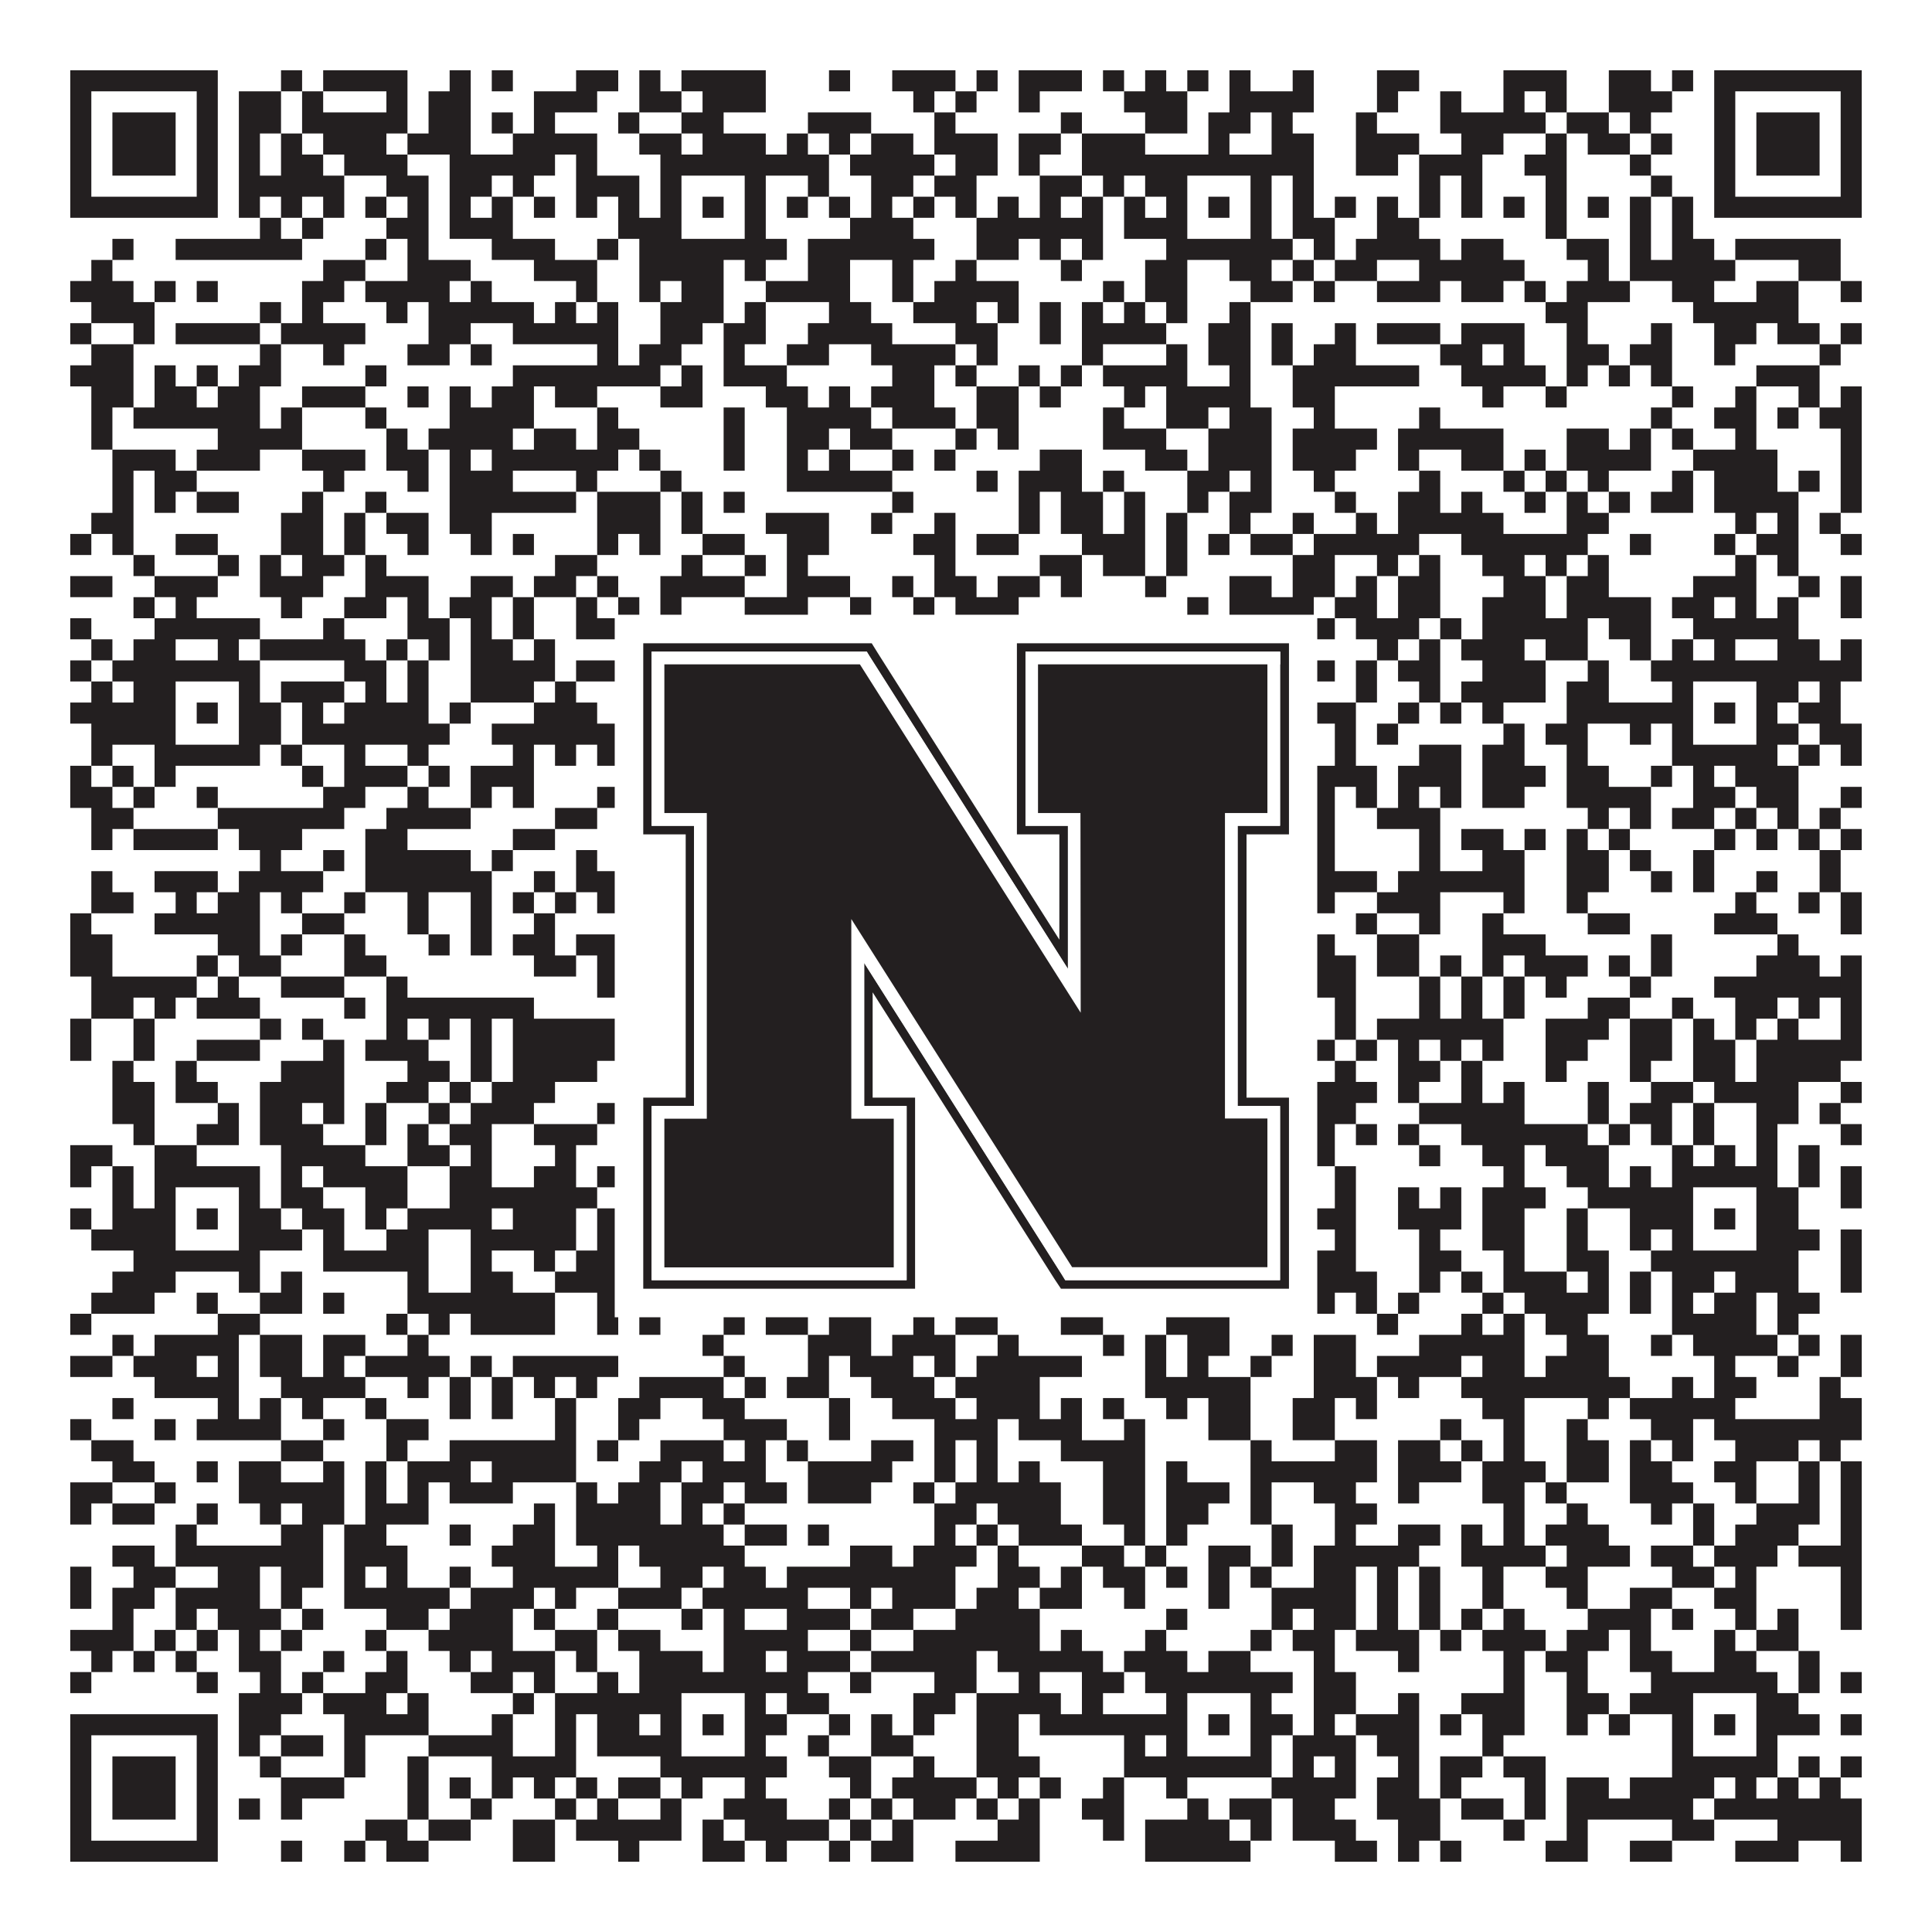
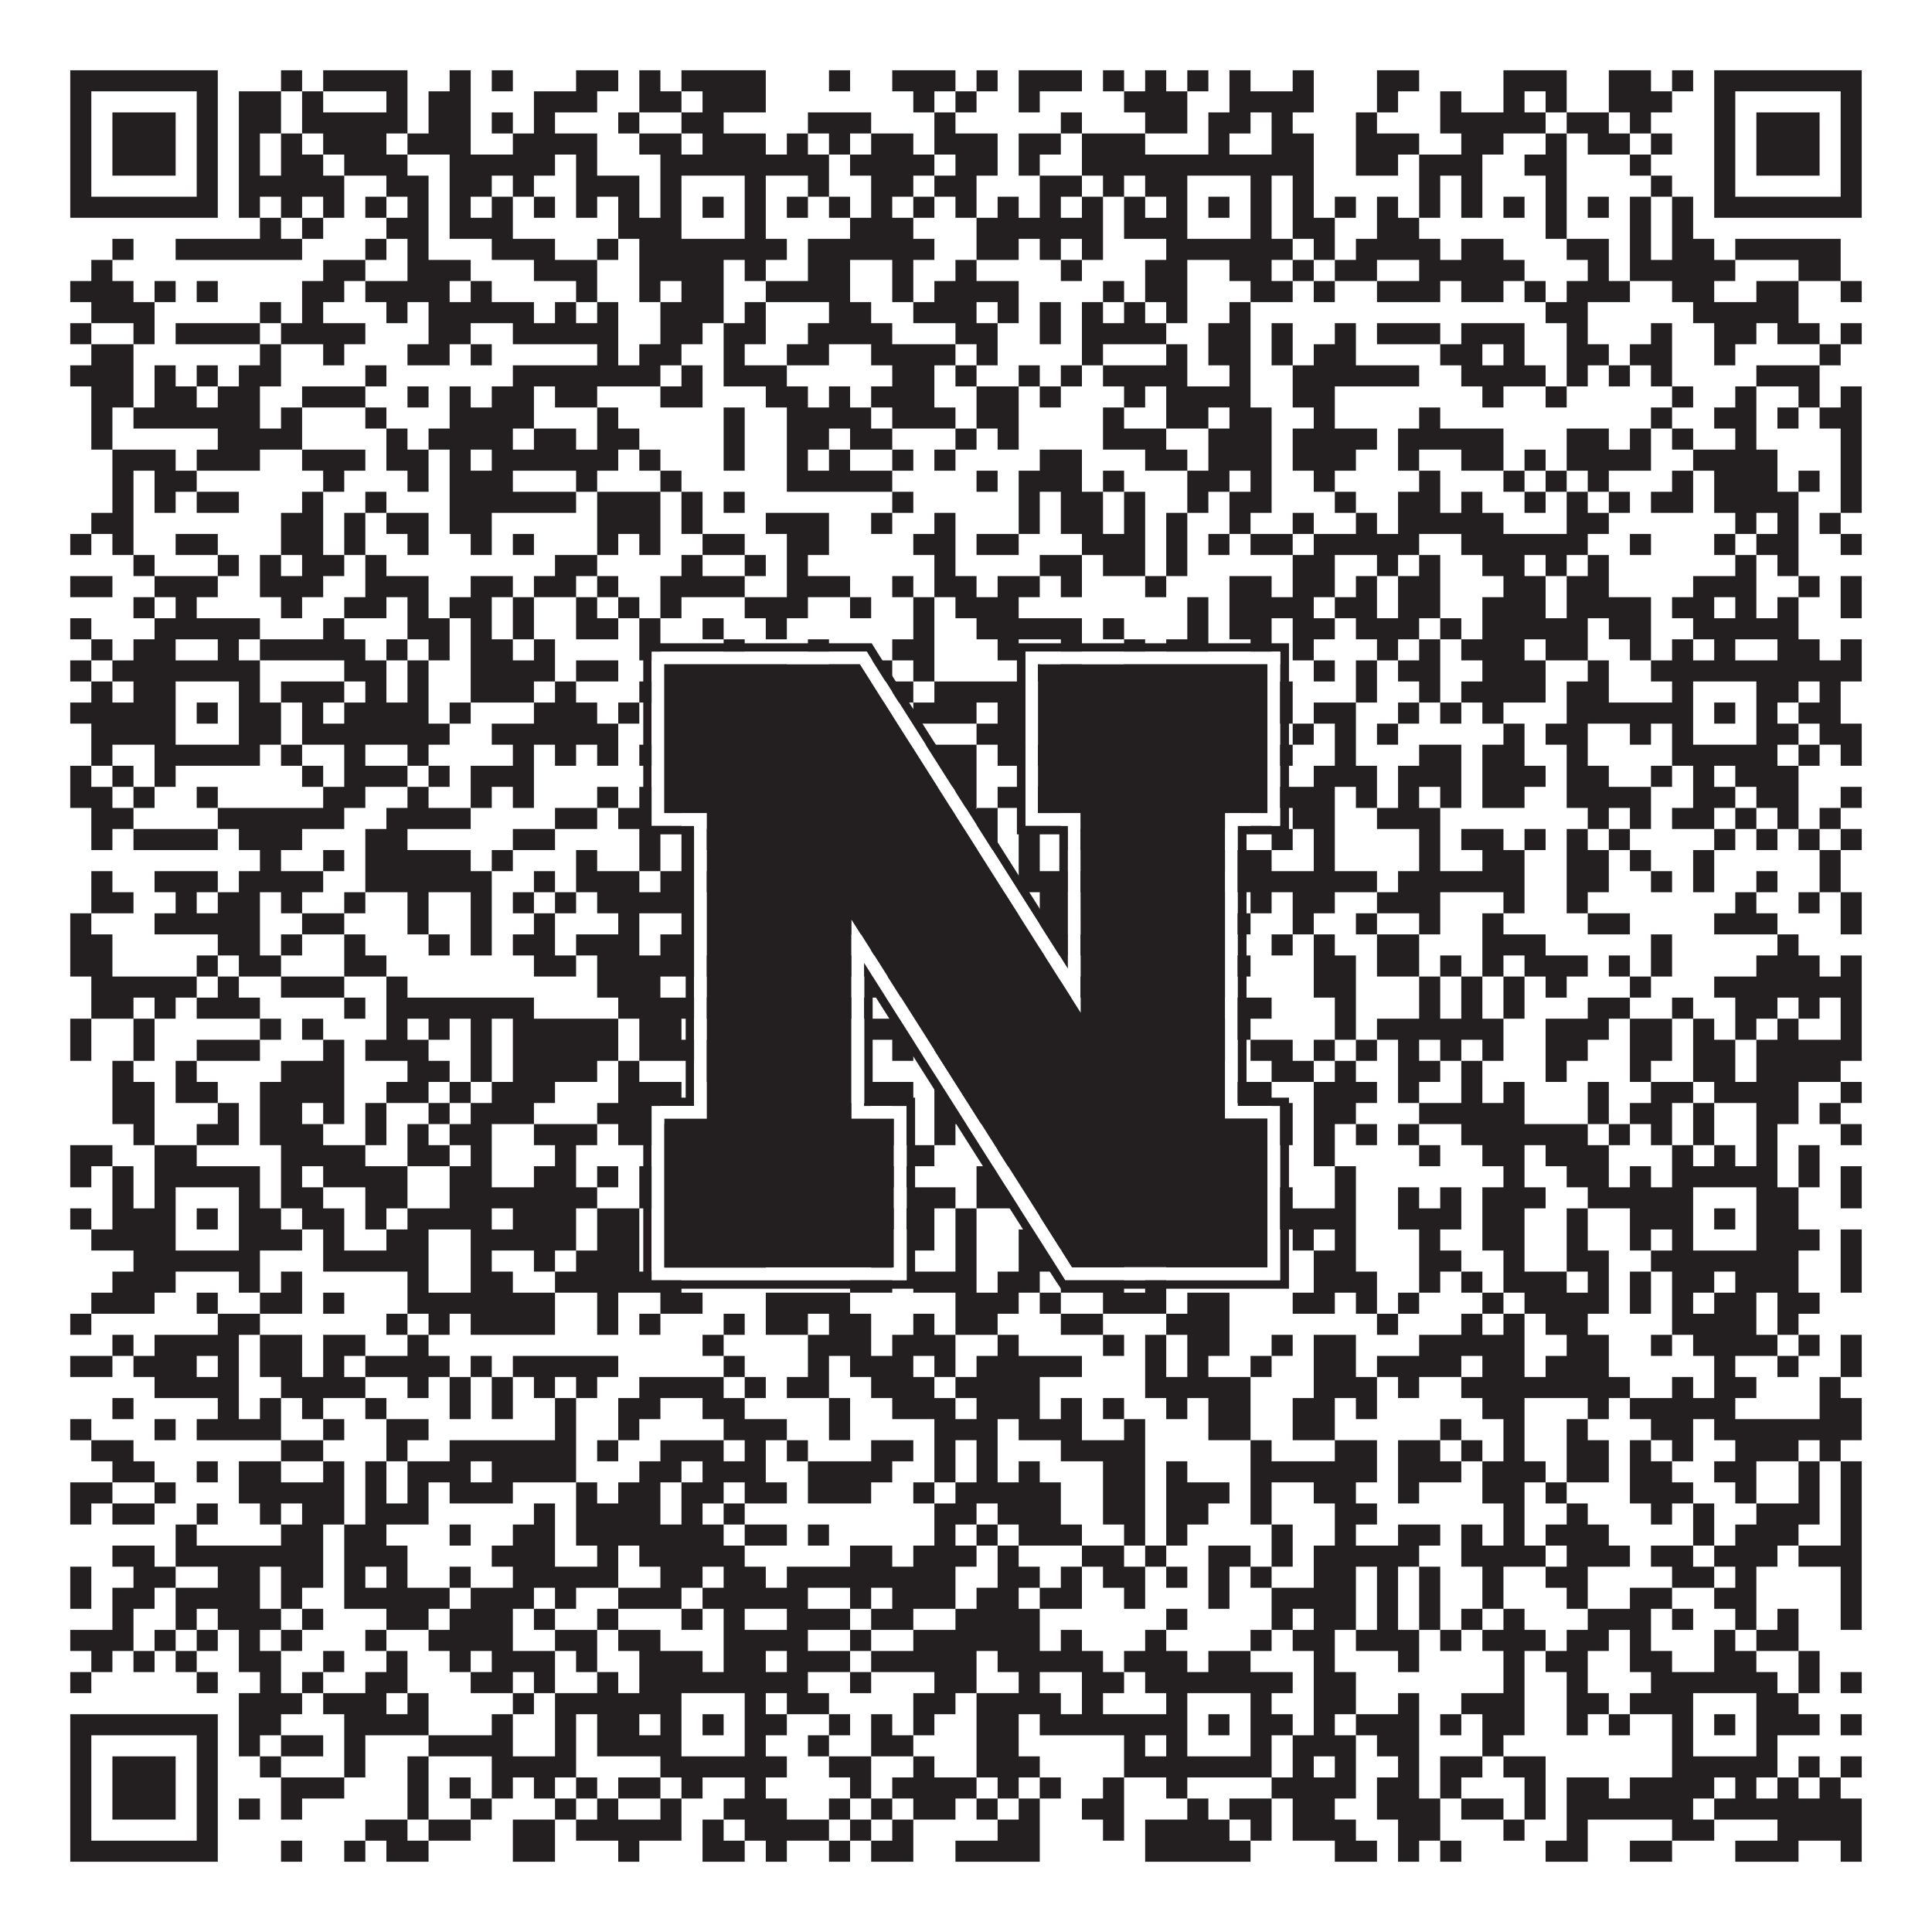
<svg xmlns="http://www.w3.org/2000/svg" version="1.1" width="1100px" height="1100px" viewBox="0 0 1100 1100">
  <rect x="0" y="0" width="1100" height="1100" fill="#ffffff" fill-opacity="1" />
  <path fill="#231f20" fill-opacity="1" d="M40,40L124,40L124,52L40,52ZM160,40L172,40L172,52L160,52ZM184,40L232,40L232,52L184,52ZM256,40L268,40L268,52L256,52ZM280,40L292,40L292,52L280,52ZM328,40L352,40L352,52L328,52ZM364,40L376,40L376,52L364,52ZM388,40L436,40L436,52L388,52ZM472,40L484,40L484,52L472,52ZM508,40L544,40L544,52L508,52ZM556,40L568,40L568,52L556,52ZM580,40L616,40L616,52L580,52ZM628,40L640,40L640,52L628,52ZM652,40L664,40L664,52L652,52ZM676,40L688,40L688,52L676,52ZM700,40L712,40L712,52L700,52ZM736,40L748,40L748,52L736,52ZM784,40L808,40L808,52L784,52ZM856,40L892,40L892,52L856,52ZM916,40L940,40L940,52L916,52ZM952,40L964,40L964,52L952,52ZM976,40L1060,40L1060,52L976,52ZM40,52L52,52L52,64L40,64ZM112,52L124,52L124,64L112,64ZM136,52L160,52L160,64L136,64ZM172,52L184,52L184,64L172,64ZM220,52L232,52L232,64L220,64ZM244,52L268,52L268,64L244,64ZM304,52L340,52L340,64L304,64ZM364,52L388,52L388,64L364,64ZM400,52L436,52L436,64L400,64ZM520,52L532,52L532,64L520,64ZM544,52L556,52L556,64L544,64ZM580,52L592,52L592,64L580,64ZM640,52L676,52L676,64L640,64ZM700,52L748,52L748,64L700,64ZM784,52L796,52L796,64L784,64ZM820,52L832,52L832,64L820,64ZM856,52L868,52L868,64L856,64ZM880,52L892,52L892,64L880,64ZM916,52L952,52L952,64L916,64ZM976,52L988,52L988,64L976,64ZM1048,52L1060,52L1060,64L1048,64ZM40,64L52,64L52,76L40,76ZM64,64L100,64L100,76L64,76ZM112,64L124,64L124,76L112,76ZM136,64L160,64L160,76L136,76ZM172,64L232,64L232,76L172,76ZM244,64L268,64L268,76L244,76ZM280,64L292,64L292,76L280,76ZM304,64L316,64L316,76L304,76ZM352,64L364,64L364,76L352,76ZM388,64L412,64L412,76L388,76ZM460,64L496,64L496,76L460,76ZM532,64L544,64L544,76L532,76ZM604,64L616,64L616,76L604,76ZM652,64L676,64L676,76L652,76ZM688,64L712,64L712,76L688,76ZM724,64L736,64L736,76L724,76ZM772,64L784,64L784,76L772,76ZM820,64L880,64L880,76L820,76ZM892,64L916,64L916,76L892,76ZM928,64L940,64L940,76L928,76ZM976,64L988,64L988,76L976,76ZM1000,64L1036,64L1036,76L1000,76ZM1048,64L1060,64L1060,76L1048,76ZM40,76L52,76L52,88L40,88ZM64,76L100,76L100,88L64,88ZM112,76L124,76L124,88L112,88ZM136,76L148,76L148,88L136,88ZM160,76L172,76L172,88L160,88ZM184,76L220,76L220,88L184,88ZM232,76L268,76L268,88L232,88ZM292,76L340,76L340,88L292,88ZM364,76L388,76L388,88L364,88ZM400,76L436,76L436,88L400,88ZM448,76L460,76L460,88L448,88ZM472,76L484,76L484,88L472,88ZM496,76L520,76L520,88L496,88ZM532,76L568,76L568,88L532,88ZM580,76L604,76L604,88L580,88ZM616,76L652,76L652,88L616,88ZM688,76L700,76L700,88L688,88ZM724,76L748,76L748,88L724,88ZM772,76L808,76L808,88L772,88ZM832,76L856,76L856,88L832,88ZM880,76L892,76L892,88L880,88ZM904,76L928,76L928,88L904,88ZM940,76L952,76L952,88L940,88ZM976,76L988,76L988,88L976,88ZM1000,76L1036,76L1036,88L1000,88ZM1048,76L1060,76L1060,88L1048,88ZM40,88L52,88L52,100L40,100ZM64,88L100,88L100,100L64,100ZM112,88L124,88L124,100L112,100ZM136,88L148,88L148,100L136,100ZM160,88L184,88L184,100L160,100ZM196,88L232,88L232,100L196,100ZM256,88L316,88L316,100L256,100ZM328,88L340,88L340,100L328,100ZM376,88L472,88L472,100L376,100ZM484,88L532,88L532,100L484,100ZM544,88L568,88L568,100L544,100ZM580,88L592,88L592,100L580,100ZM616,88L748,88L748,100L616,100ZM772,88L796,88L796,100L772,100ZM808,88L844,88L844,100L808,100ZM868,88L892,88L892,100L868,100ZM928,88L940,88L940,100L928,100ZM976,88L988,88L988,100L976,100ZM1000,88L1036,88L1036,100L1000,100ZM1048,88L1060,88L1060,100L1048,100ZM40,100L52,100L52,112L40,112ZM112,100L124,100L124,112L112,112ZM136,100L196,100L196,112L136,112ZM220,100L244,100L244,112L220,112ZM256,100L280,100L280,112L256,112ZM292,100L304,100L304,112L292,112ZM328,100L364,100L364,112L328,112ZM376,100L388,100L388,112L376,112ZM424,100L436,100L436,112L424,112ZM460,100L472,100L472,112L460,112ZM496,100L520,100L520,112L496,112ZM532,100L556,100L556,112L532,112ZM592,100L616,100L616,112L592,112ZM628,100L640,100L640,112L628,112ZM652,100L676,100L676,112L652,112ZM712,100L724,100L724,112L712,112ZM736,100L748,100L748,112L736,112ZM808,100L820,100L820,112L808,112ZM832,100L844,100L844,112L832,112ZM880,100L892,100L892,112L880,112ZM940,100L952,100L952,112L940,112ZM976,100L988,100L988,112L976,112ZM1048,100L1060,100L1060,112L1048,112ZM40,112L124,112L124,124L40,124ZM136,112L148,112L148,124L136,124ZM160,112L172,112L172,124L160,124ZM184,112L196,112L196,124L184,124ZM208,112L220,112L220,124L208,124ZM232,112L244,112L244,124L232,124ZM256,112L268,112L268,124L256,124ZM280,112L292,112L292,124L280,124ZM304,112L316,112L316,124L304,124ZM328,112L340,112L340,124L328,124ZM352,112L364,112L364,124L352,124ZM376,112L388,112L388,124L376,124ZM400,112L412,112L412,124L400,124ZM424,112L436,112L436,124L424,124ZM448,112L460,112L460,124L448,124ZM472,112L484,112L484,124L472,124ZM496,112L508,112L508,124L496,124ZM520,112L532,112L532,124L520,124ZM544,112L556,112L556,124L544,124ZM568,112L580,112L580,124L568,124ZM592,112L604,112L604,124L592,124ZM616,112L628,112L628,124L616,124ZM640,112L652,112L652,124L640,124ZM664,112L676,112L676,124L664,124ZM688,112L700,112L700,124L688,124ZM712,112L724,112L724,124L712,124ZM736,112L748,112L748,124L736,124ZM760,112L772,112L772,124L760,124ZM784,112L796,112L796,124L784,124ZM808,112L820,112L820,124L808,124ZM832,112L844,112L844,124L832,124ZM856,112L868,112L868,124L856,124ZM880,112L892,112L892,124L880,124ZM904,112L916,112L916,124L904,124ZM928,112L940,112L940,124L928,124ZM952,112L964,112L964,124L952,124ZM976,112L1060,112L1060,124L976,124ZM148,124L160,124L160,136L148,136ZM172,124L184,124L184,136L172,136ZM220,124L244,124L244,136L220,136ZM256,124L292,124L292,136L256,136ZM352,124L388,124L388,136L352,136ZM424,124L436,124L436,136L424,136ZM484,124L520,124L520,136L484,136ZM556,124L628,124L628,136L556,136ZM640,124L676,124L676,136L640,136ZM712,124L724,124L724,136L712,136ZM736,124L760,124L760,136L736,136ZM784,124L808,124L808,136L784,136ZM880,124L892,124L892,136L880,136ZM928,124L940,124L940,136L928,136ZM952,124L964,124L964,136L952,136ZM64,136L76,136L76,148L64,148ZM100,136L172,136L172,148L100,148ZM208,136L220,136L220,148L208,148ZM232,136L244,136L244,148L232,148ZM280,136L316,136L316,148L280,148ZM340,136L352,136L352,148L340,148ZM364,136L448,136L448,148L364,148ZM460,136L532,136L532,148L460,148ZM556,136L580,136L580,148L556,148ZM592,136L604,136L604,148L592,148ZM616,136L628,136L628,148L616,148ZM664,136L736,136L736,148L664,148ZM748,136L760,136L760,148L748,148ZM772,136L820,136L820,148L772,148ZM832,136L856,136L856,148L832,148ZM892,136L916,136L916,148L892,148ZM928,136L940,136L940,148L928,148ZM952,136L976,136L976,148L952,148ZM988,136L1048,136L1048,148L988,148ZM52,148L64,148L64,160L52,160ZM184,148L208,148L208,160L184,160ZM232,148L268,148L268,160L232,160ZM304,148L340,148L340,160L304,160ZM364,148L412,148L412,160L364,160ZM424,148L436,148L436,160L424,160ZM460,148L484,148L484,160L460,160ZM508,148L520,148L520,160L508,160ZM544,148L556,148L556,160L544,160ZM604,148L616,148L616,160L604,160ZM652,148L676,148L676,160L652,160ZM700,148L724,148L724,160L700,160ZM736,148L748,148L748,160L736,160ZM760,148L784,148L784,160L760,160ZM808,148L868,148L868,160L808,160ZM904,148L916,148L916,160L904,160ZM928,148L988,148L988,160L928,160ZM1024,148L1048,148L1048,160L1024,160ZM40,160L76,160L76,172L40,172ZM88,160L100,160L100,172L88,172ZM112,160L124,160L124,172L112,172ZM172,160L196,160L196,172L172,172ZM208,160L256,160L256,172L208,172ZM268,160L280,160L280,172L268,172ZM328,160L340,160L340,172L328,172ZM364,160L376,160L376,172L364,172ZM388,160L412,160L412,172L388,172ZM436,160L484,160L484,172L436,172ZM508,160L520,160L520,172L508,172ZM532,160L580,160L580,172L532,172ZM628,160L640,160L640,172L628,172ZM652,160L676,160L676,172L652,172ZM712,160L736,160L736,172L712,172ZM748,160L760,160L760,172L748,172ZM784,160L820,160L820,172L784,172ZM832,160L856,160L856,172L832,172ZM868,160L880,160L880,172L868,172ZM892,160L928,160L928,172L892,172ZM952,160L976,160L976,172L952,172ZM1000,160L1024,160L1024,172L1000,172ZM1048,160L1060,160L1060,172L1048,172ZM52,172L88,172L88,184L52,184ZM148,172L160,172L160,184L148,184ZM172,172L184,172L184,184L172,184ZM220,172L232,172L232,184L220,184ZM244,172L304,172L304,184L244,184ZM316,172L328,172L328,184L316,184ZM340,172L352,172L352,184L340,184ZM376,172L412,172L412,184L376,184ZM424,172L436,172L436,184L424,184ZM472,172L496,172L496,184L472,184ZM520,172L556,172L556,184L520,184ZM568,172L580,172L580,184L568,184ZM592,172L604,172L604,184L592,184ZM616,172L628,172L628,184L616,184ZM640,172L652,172L652,184L640,184ZM664,172L676,172L676,184L664,184ZM700,172L712,172L712,184L700,184ZM880,172L904,172L904,184L880,184ZM964,172L1024,172L1024,184L964,184ZM40,184L52,184L52,196L40,196ZM76,184L88,184L88,196L76,196ZM100,184L148,184L148,196L100,196ZM160,184L208,184L208,196L160,196ZM244,184L268,184L268,196L244,196ZM292,184L352,184L352,196L292,196ZM376,184L400,184L400,196L376,196ZM412,184L436,184L436,196L412,196ZM460,184L508,184L508,196L460,196ZM544,184L568,184L568,196L544,196ZM592,184L604,184L604,196L592,196ZM616,184L664,184L664,196L616,196ZM688,184L712,184L712,196L688,196ZM724,184L736,184L736,196L724,196ZM760,184L772,184L772,196L760,196ZM784,184L820,184L820,196L784,196ZM832,184L868,184L868,196L832,196ZM892,184L904,184L904,196L892,196ZM940,184L952,184L952,196L940,196ZM976,184L1000,184L1000,196L976,196ZM1012,184L1036,184L1036,196L1012,196ZM1048,184L1060,184L1060,196L1048,196ZM52,196L76,196L76,208L52,208ZM148,196L160,196L160,208L148,208ZM184,196L196,196L196,208L184,208ZM232,196L256,196L256,208L232,208ZM268,196L280,196L280,208L268,208ZM340,196L352,196L352,208L340,208ZM364,196L388,196L388,208L364,208ZM412,196L424,196L424,208L412,208ZM448,196L472,196L472,208L448,208ZM496,196L544,196L544,208L496,208ZM556,196L568,196L568,208L556,208ZM616,196L628,196L628,208L616,208ZM664,196L676,196L676,208L664,208ZM688,196L712,196L712,208L688,208ZM724,196L736,196L736,208L724,208ZM748,196L772,196L772,208L748,208ZM820,196L844,196L844,208L820,208ZM856,196L868,196L868,208L856,208ZM892,196L916,196L916,208L892,208ZM928,196L952,196L952,208L928,208ZM976,196L988,196L988,208L976,208ZM1036,196L1048,196L1048,208L1036,208ZM40,208L76,208L76,220L40,220ZM88,208L100,208L100,220L88,220ZM112,208L124,208L124,220L112,220ZM136,208L160,208L160,220L136,220ZM208,208L220,208L220,220L208,220ZM292,208L376,208L376,220L292,220ZM388,208L400,208L400,220L388,220ZM412,208L448,208L448,220L412,220ZM508,208L532,208L532,220L508,220ZM544,208L556,208L556,220L544,220ZM580,208L592,208L592,220L580,220ZM604,208L616,208L616,220L604,220ZM628,208L676,208L676,220L628,220ZM700,208L712,208L712,220L700,220ZM736,208L808,208L808,220L736,220ZM832,208L880,208L880,220L832,220ZM892,208L904,208L904,220L892,220ZM916,208L928,208L928,220L916,220ZM940,208L952,208L952,220L940,220ZM1000,208L1036,208L1036,220L1000,220ZM52,220L76,220L76,232L52,232ZM88,220L112,220L112,232L88,232ZM124,220L148,220L148,232L124,232ZM172,220L208,220L208,232L172,232ZM232,220L244,220L244,232L232,232ZM256,220L268,220L268,232L256,232ZM280,220L304,220L304,232L280,232ZM316,220L340,220L340,232L316,232ZM376,220L400,220L400,232L376,232ZM436,220L460,220L460,232L436,232ZM472,220L484,220L484,232L472,232ZM496,220L532,220L532,232L496,232ZM556,220L580,220L580,232L556,232ZM592,220L604,220L604,232L592,232ZM640,220L652,220L652,232L640,232ZM664,220L712,220L712,232L664,232ZM736,220L760,220L760,232L736,232ZM844,220L856,220L856,232L844,232ZM880,220L892,220L892,232L880,232ZM952,220L964,220L964,232L952,232ZM988,220L1000,220L1000,232L988,232ZM1024,220L1036,220L1036,232L1024,232ZM1048,220L1060,220L1060,232L1048,232ZM52,232L64,232L64,244L52,244ZM76,232L148,232L148,244L76,244ZM160,232L172,232L172,244L160,244ZM208,232L220,232L220,244L208,244ZM256,232L304,232L304,244L256,244ZM340,232L352,232L352,244L340,244ZM412,232L424,232L424,244L412,244ZM448,232L496,232L496,244L448,244ZM508,232L544,232L544,244L508,244ZM556,232L580,232L580,244L556,244ZM628,232L640,232L640,244L628,244ZM664,232L688,232L688,244L664,244ZM700,232L724,232L724,244L700,244ZM748,232L760,232L760,244L748,244ZM808,232L820,232L820,244L808,244ZM940,232L952,232L952,244L940,244ZM976,232L1000,232L1000,244L976,244ZM1012,232L1024,232L1024,244L1012,244ZM1036,232L1060,232L1060,244L1036,244ZM52,244L64,244L64,256L52,256ZM124,244L172,244L172,256L124,256ZM220,244L232,244L232,256L220,256ZM244,244L292,244L292,256L244,256ZM304,244L328,244L328,256L304,256ZM340,244L364,244L364,256L340,256ZM412,244L424,244L424,256L412,256ZM448,244L472,244L472,256L448,256ZM484,244L508,244L508,256L484,256ZM544,244L556,244L556,256L544,256ZM568,244L580,244L580,256L568,256ZM628,244L664,244L664,256L628,256ZM688,244L724,244L724,256L688,256ZM736,244L784,244L784,256L736,256ZM796,244L856,244L856,256L796,256ZM892,244L916,244L916,256L892,256ZM928,244L940,244L940,256L928,256ZM952,244L964,244L964,256L952,256ZM988,244L1000,244L1000,256L988,256ZM1048,244L1060,244L1060,256L1048,256ZM64,256L100,256L100,268L64,268ZM112,256L148,256L148,268L112,268ZM172,256L208,256L208,268L172,268ZM220,256L244,256L244,268L220,268ZM256,256L268,256L268,268L256,268ZM280,256L352,256L352,268L280,268ZM364,256L376,256L376,268L364,268ZM412,256L424,256L424,268L412,268ZM448,256L460,256L460,268L448,268ZM472,256L484,256L484,268L472,268ZM508,256L520,256L520,268L508,268ZM532,256L544,256L544,268L532,268ZM592,256L616,256L616,268L592,268ZM652,256L676,256L676,268L652,268ZM688,256L724,256L724,268L688,268ZM736,256L772,256L772,268L736,268ZM796,256L808,256L808,268L796,268ZM832,256L856,256L856,268L832,268ZM868,256L880,256L880,268L868,268ZM892,256L940,256L940,268L892,268ZM964,256L1012,256L1012,268L964,268ZM1048,256L1060,256L1060,268L1048,268ZM64,268L76,268L76,280L64,280ZM88,268L112,268L112,280L88,280ZM184,268L196,268L196,280L184,280ZM232,268L244,268L244,280L232,280ZM256,268L292,268L292,280L256,280ZM328,268L340,268L340,280L328,280ZM376,268L388,268L388,280L376,280ZM448,268L508,268L508,280L448,280ZM556,268L568,268L568,280L556,280ZM580,268L616,268L616,280L580,280ZM628,268L640,268L640,280L628,280ZM676,268L700,268L700,280L676,280ZM712,268L724,268L724,280L712,280ZM748,268L760,268L760,280L748,280ZM808,268L820,268L820,280L808,280ZM856,268L868,268L868,280L856,280ZM880,268L892,268L892,280L880,280ZM904,268L916,268L916,280L904,280ZM952,268L964,268L964,280L952,280ZM976,268L1012,268L1012,280L976,280ZM1024,268L1036,268L1036,280L1024,280ZM1048,268L1060,268L1060,280L1048,280ZM64,280L76,280L76,292L64,292ZM88,280L100,280L100,292L88,292ZM112,280L136,280L136,292L112,292ZM172,280L184,280L184,292L172,292ZM208,280L220,280L220,292L208,292ZM256,280L328,280L328,292L256,292ZM340,280L376,280L376,292L340,292ZM388,280L400,280L400,292L388,292ZM412,280L424,280L424,292L412,292ZM508,280L520,280L520,292L508,292ZM580,280L592,280L592,292L580,292ZM604,280L628,280L628,292L604,292ZM640,280L652,280L652,292L640,292ZM676,280L688,280L688,292L676,292ZM700,280L724,280L724,292L700,292ZM760,280L772,280L772,292L760,292ZM796,280L820,280L820,292L796,292ZM832,280L844,280L844,292L832,292ZM868,280L880,280L880,292L868,292ZM892,280L904,280L904,292L892,292ZM916,280L928,280L928,292L916,292ZM940,280L964,280L964,292L940,292ZM976,280L1024,280L1024,292L976,292ZM1048,280L1060,280L1060,292L1048,292ZM52,292L76,292L76,304L52,304ZM160,292L184,292L184,304L160,304ZM196,292L208,292L208,304L196,304ZM220,292L244,292L244,304L220,304ZM256,292L280,292L280,304L256,304ZM340,292L376,292L376,304L340,304ZM388,292L400,292L400,304L388,304ZM436,292L472,292L472,304L436,304ZM496,292L508,292L508,304L496,304ZM532,292L544,292L544,304L532,304ZM580,292L592,292L592,304L580,304ZM604,292L628,292L628,304L604,304ZM640,292L652,292L652,304L640,304ZM664,292L676,292L676,304L664,304ZM700,292L712,292L712,304L700,304ZM736,292L748,292L748,304L736,304ZM772,292L784,292L784,304L772,304ZM796,292L856,292L856,304L796,304ZM892,292L916,292L916,304L892,304ZM988,292L1000,292L1000,304L988,304ZM1012,292L1024,292L1024,304L1012,304ZM1036,292L1048,292L1048,304L1036,304ZM40,304L52,304L52,316L40,316ZM64,304L76,304L76,316L64,316ZM100,304L124,304L124,316L100,316ZM160,304L184,304L184,316L160,316ZM196,304L208,304L208,316L196,316ZM232,304L244,304L244,316L232,316ZM268,304L280,304L280,316L268,316ZM292,304L304,304L304,316L292,316ZM340,304L352,304L352,316L340,316ZM364,304L376,304L376,316L364,316ZM400,304L424,304L424,316L400,316ZM448,304L472,304L472,316L448,316ZM520,304L544,304L544,316L520,316ZM556,304L580,304L580,316L556,316ZM616,304L652,304L652,316L616,316ZM664,304L676,304L676,316L664,316ZM688,304L700,304L700,316L688,316ZM712,304L736,304L736,316L712,316ZM748,304L808,304L808,316L748,316ZM832,304L904,304L904,316L832,316ZM928,304L940,304L940,316L928,316ZM976,304L988,304L988,316L976,316ZM1000,304L1024,304L1024,316L1000,316ZM1048,304L1060,304L1060,316L1048,316ZM76,316L88,316L88,328L76,328ZM124,316L136,316L136,328L124,328ZM148,316L160,316L160,328L148,328ZM172,316L196,316L196,328L172,328ZM208,316L220,316L220,328L208,328ZM316,316L340,316L340,328L316,328ZM388,316L400,316L400,328L388,328ZM424,316L436,316L436,328L424,328ZM448,316L460,316L460,328L448,328ZM532,316L544,316L544,328L532,328ZM592,316L616,316L616,328L592,328ZM628,316L652,316L652,328L628,328ZM664,316L676,316L676,328L664,328ZM736,316L760,316L760,328L736,328ZM784,316L796,316L796,328L784,328ZM808,316L820,316L820,328L808,328ZM844,316L868,316L868,328L844,328ZM880,316L892,316L892,328L880,328ZM904,316L916,316L916,328L904,328ZM988,316L1000,316L1000,328L988,328ZM1012,316L1024,316L1024,328L1012,328ZM40,328L64,328L64,340L40,340ZM88,328L124,328L124,340L88,340ZM148,328L184,328L184,340L148,340ZM208,328L244,328L244,340L208,340ZM268,328L292,328L292,340L268,340ZM304,328L328,328L328,340L304,340ZM340,328L352,328L352,340L340,340ZM376,328L424,328L424,340L376,340ZM448,328L484,328L484,340L448,340ZM508,328L520,328L520,340L508,340ZM532,328L556,328L556,340L532,340ZM568,328L592,328L592,340L568,340ZM604,328L616,328L616,340L604,340ZM652,328L664,328L664,340L652,340ZM700,328L724,328L724,340L700,340ZM736,328L760,328L760,340L736,340ZM772,328L784,328L784,340L772,340ZM796,328L820,328L820,340L796,340ZM856,328L880,328L880,340L856,340ZM892,328L916,328L916,340L892,340ZM964,328L1000,328L1000,340L964,340ZM1024,328L1036,328L1036,340L1024,340ZM1048,328L1060,328L1060,340L1048,340ZM76,340L88,340L88,352L76,352ZM100,340L112,340L112,352L100,352ZM160,340L172,340L172,352L160,352ZM196,340L220,340L220,352L196,352ZM232,340L244,340L244,352L232,352ZM256,340L280,340L280,352L256,352ZM292,340L304,340L304,352L292,352ZM328,340L340,340L340,352L328,352ZM352,340L364,340L364,352L352,352ZM376,340L388,340L388,352L376,352ZM424,340L460,340L460,352L424,352ZM484,340L496,340L496,352L484,352ZM520,340L532,340L532,352L520,352ZM544,340L580,340L580,352L544,352ZM676,340L688,340L688,352L676,352ZM700,340L748,340L748,352L700,352ZM760,340L784,340L784,352L760,352ZM796,340L820,340L820,352L796,352ZM844,340L880,340L880,352L844,352ZM892,340L940,340L940,352L892,352ZM952,340L976,340L976,352L952,352ZM988,340L1000,340L1000,352L988,352ZM1012,340L1024,340L1024,352L1012,352ZM1048,340L1060,340L1060,352L1048,352ZM40,352L52,352L52,364L40,364ZM88,352L148,352L148,364L88,364ZM184,352L196,352L196,364L184,364ZM232,352L256,352L256,364L232,364ZM268,352L280,352L280,364L268,364ZM292,352L304,352L304,364L292,364ZM328,352L352,352L352,364L328,364ZM364,352L376,352L376,364L364,364ZM400,352L412,352L412,364L400,364ZM436,352L448,352L448,364L436,364ZM520,352L532,352L532,364L520,364ZM556,352L616,352L616,364L556,364ZM628,352L640,352L640,364L628,364ZM676,352L688,352L688,364L676,364ZM700,352L724,352L724,364L700,364ZM736,352L760,352L760,364L736,364ZM772,352L808,352L808,364L772,364ZM820,352L832,352L832,364L820,364ZM844,352L904,352L904,364L844,364ZM916,352L940,352L940,364L916,364ZM964,352L1024,352L1024,364L964,364ZM52,364L64,364L64,376L52,376ZM76,364L100,364L100,376L76,376ZM124,364L136,364L136,376L124,376ZM148,364L208,364L208,376L148,376ZM220,364L232,364L232,376L220,376ZM244,364L256,364L256,376L244,376ZM268,364L292,364L292,376L268,376ZM304,364L316,364L316,376L304,376ZM364,364L376,364L376,376L364,376ZM412,364L424,364L424,376L412,376ZM460,364L472,364L472,376L460,376ZM508,364L532,364L532,376L508,376ZM568,364L580,364L580,376L568,376ZM604,364L616,364L616,376L604,376ZM640,364L652,364L652,376L640,376ZM664,364L688,364L688,376L664,376ZM712,364L724,364L724,376L712,376ZM736,364L748,364L748,376L736,376ZM784,364L796,364L796,376L784,376ZM808,364L820,364L820,376L808,376ZM832,364L868,364L868,376L832,376ZM880,364L904,364L904,376L880,376ZM928,364L940,364L940,376L928,376ZM952,364L964,364L964,376L952,376ZM976,364L988,364L988,376L976,376ZM1012,364L1036,364L1036,376L1012,376ZM1048,364L1060,364L1060,376L1048,376ZM40,376L52,376L52,388L40,388ZM64,376L148,376L148,388L64,388ZM196,376L220,376L220,388L196,388ZM232,376L244,376L244,388L232,388ZM268,376L316,376L316,388L268,388ZM328,376L352,376L352,388L328,388ZM376,376L448,376L448,388L376,388ZM472,376L508,376L508,388L472,388ZM520,376L532,376L532,388L520,388ZM580,376L592,376L592,388L580,388ZM604,376L616,376L616,388L604,388ZM640,376L724,376L724,388L640,388ZM748,376L760,376L760,388L748,388ZM772,376L784,376L784,388L772,388ZM796,376L820,376L820,388L796,388ZM844,376L880,376L880,388L844,388ZM904,376L916,376L916,388L904,388ZM940,376L1060,376L1060,388L940,388ZM52,388L64,388L64,400L52,400ZM76,388L100,388L100,400L76,400ZM136,388L148,388L148,400L136,400ZM160,388L196,388L196,400L160,400ZM208,388L220,388L220,400L208,400ZM232,388L244,388L244,400L232,400ZM268,388L304,388L304,400L268,400ZM316,388L328,388L328,400L316,400ZM364,388L388,388L388,400L364,400ZM424,388L436,388L436,400L424,400ZM448,388L496,388L496,400L448,400ZM508,388L520,388L520,400L508,400ZM532,388L580,388L580,400L532,400ZM592,388L604,388L604,400L592,400ZM616,388L640,388L640,400L616,400ZM664,388L676,388L676,400L664,400ZM712,388L736,388L736,400L712,400ZM772,388L784,388L784,400L772,400ZM808,388L820,388L820,400L808,400ZM832,388L880,388L880,400L832,400ZM892,388L916,388L916,400L892,400ZM952,388L964,388L964,400L952,400ZM1000,388L1024,388L1024,400L1000,400ZM1036,388L1048,388L1048,400L1036,400ZM40,400L100,400L100,412L40,412ZM112,400L124,400L124,412L112,412ZM136,400L160,400L160,412L136,412ZM172,400L184,400L184,412L172,412ZM196,400L244,400L244,412L196,412ZM256,400L268,400L268,412L256,412ZM304,400L340,400L340,412L304,412ZM352,400L364,400L364,412L352,412ZM376,400L388,400L388,412L376,412ZM400,400L412,400L412,412L400,412ZM424,400L436,400L436,412L424,412ZM448,400L472,400L472,412L448,412ZM484,400L508,400L508,412L484,412ZM520,400L556,400L556,412L520,412ZM568,400L580,400L580,412L568,412ZM616,400L628,400L628,412L616,412ZM640,400L652,400L652,412L640,412ZM664,400L676,400L676,412L664,412ZM688,400L700,400L700,412L688,412ZM712,400L736,400L736,412L712,412ZM748,400L772,400L772,412L748,412ZM796,400L808,400L808,412L796,412ZM820,400L832,400L832,412L820,412ZM844,400L856,400L856,412L844,412ZM892,400L964,400L964,412L892,412ZM976,400L988,400L988,412L976,412ZM1000,400L1012,400L1012,412L1000,412ZM1024,400L1048,400L1048,412L1024,412ZM52,412L100,412L100,424L52,424ZM136,412L160,412L160,424L136,424ZM172,412L256,412L256,424L172,424ZM280,412L352,412L352,424L280,424ZM376,412L388,412L388,424L376,424ZM424,412L436,412L436,424L424,424ZM448,412L460,412L460,424L448,424ZM472,412L484,412L484,424L472,424ZM556,412L580,412L580,424L556,424ZM592,412L604,412L604,424L592,424ZM628,412L676,412L676,424L628,424ZM712,412L724,412L724,424L712,424ZM736,412L748,412L748,424L736,424ZM760,412L772,412L772,424L760,424ZM784,412L796,412L796,424L784,424ZM856,412L868,412L868,424L856,424ZM880,412L904,412L904,424L880,424ZM928,412L940,412L940,424L928,424ZM952,412L964,412L964,424L952,424ZM1000,412L1024,412L1024,424L1000,424ZM1036,412L1060,412L1060,424L1036,424ZM52,424L64,424L64,436L52,436ZM88,424L148,424L148,436L88,436ZM160,424L172,424L172,436L160,436ZM196,424L208,424L208,436L196,436ZM232,424L244,424L244,436L232,436ZM292,424L304,424L304,436L292,436ZM316,424L328,424L328,436L316,436ZM340,424L352,424L352,436L340,436ZM364,424L436,424L436,436L364,436ZM460,424L556,424L556,436L460,436ZM568,424L592,424L592,436L568,436ZM604,424L628,424L628,436L604,436ZM652,424L736,424L736,436L652,436ZM760,424L772,424L772,436L760,436ZM808,424L832,424L832,436L808,436ZM844,424L868,424L868,436L844,436ZM892,424L904,424L904,436L892,436ZM952,424L1012,424L1012,436L952,436ZM1024,424L1036,424L1036,436L1024,436ZM1048,424L1060,424L1060,436L1048,436ZM40,436L52,436L52,448L40,448ZM64,436L76,436L76,448L64,448ZM88,436L100,436L100,448L88,448ZM172,436L184,436L184,448L172,448ZM196,436L232,436L232,448L196,448ZM244,436L256,436L256,448L244,448ZM268,436L304,436L304,448L268,448ZM376,436L400,436L400,448L376,448ZM424,436L448,436L448,448L424,448ZM460,436L472,436L472,448L460,448ZM484,436L496,436L496,448L484,448ZM508,436L556,436L556,448L508,448ZM604,436L652,436L652,448L604,448ZM688,436L712,436L712,448L688,448ZM748,436L784,436L784,448L748,448ZM796,436L832,436L832,448L796,448ZM844,436L880,436L880,448L844,448ZM892,436L916,436L916,448L892,448ZM940,436L952,436L952,448L940,448ZM964,436L976,436L976,448L964,448ZM988,436L1024,436L1024,448L988,448ZM40,448L64,448L64,460L40,460ZM76,448L88,448L88,460L76,460ZM112,448L124,448L124,460L112,460ZM184,448L208,448L208,460L184,460ZM232,448L244,448L244,460L232,460ZM268,448L280,448L280,460L268,460ZM292,448L304,448L304,460L292,460ZM340,448L352,448L352,460L340,460ZM364,448L388,448L388,460L364,460ZM400,448L412,448L412,460L400,460ZM424,448L436,448L436,460L424,460ZM448,448L460,448L460,460L448,460ZM484,448L508,448L508,460L484,460ZM520,448L532,448L532,460L520,460ZM544,448L556,448L556,460L544,460ZM568,448L592,448L592,460L568,460ZM628,448L652,448L652,460L628,460ZM664,448L712,448L712,460L664,460ZM724,448L760,448L760,460L724,460ZM772,448L784,448L784,460L772,460ZM796,448L808,448L808,460L796,460ZM820,448L832,448L832,460L820,460ZM844,448L868,448L868,460L844,460ZM892,448L940,448L940,460L892,460ZM964,448L988,448L988,460L964,460ZM1000,448L1024,448L1024,460L1000,460ZM1048,448L1060,448L1060,460L1048,460ZM52,460L76,460L76,472L52,472ZM124,460L196,460L196,472L124,472ZM220,460L268,460L268,472L220,472ZM316,460L340,460L340,472L316,472ZM352,460L388,460L388,472L352,472ZM412,460L496,460L496,472L412,472ZM520,460L544,460L544,472L520,472ZM556,460L568,460L568,472L556,472ZM580,460L604,460L604,472L580,472ZM628,460L640,460L640,472L628,472ZM652,460L676,460L676,472L652,472ZM688,460L700,460L700,472L688,472ZM712,460L724,460L724,472L712,472ZM736,460L760,460L760,472L736,472ZM784,460L820,460L820,472L784,472ZM904,460L916,460L916,472L904,472ZM928,460L940,460L940,472L928,472ZM952,460L976,460L976,472L952,472ZM988,460L1000,460L1000,472L988,472ZM1012,460L1024,460L1024,472L1012,472ZM1036,460L1048,460L1048,472L1036,472ZM52,472L64,472L64,484L52,484ZM76,472L124,472L124,484L76,484ZM136,472L172,472L172,484L136,484ZM208,472L232,472L232,484L208,484ZM292,472L316,472L316,484L292,484ZM364,472L376,472L376,484L364,484ZM388,472L412,472L412,484L388,484ZM436,472L472,472L472,484L436,484ZM484,472L496,472L496,484L484,484ZM508,472L532,472L532,484L508,484ZM544,472L568,472L568,484L544,484ZM580,472L592,472L592,484L580,484ZM604,472L616,472L616,484L604,484ZM628,472L652,472L652,484L628,484ZM724,472L736,472L736,484L724,484ZM748,472L760,472L760,484L748,484ZM808,472L820,472L820,484L808,484ZM832,472L856,472L856,484L832,484ZM868,472L880,472L880,484L868,484ZM892,472L904,472L904,484L892,484ZM916,472L928,472L928,484L916,484ZM976,472L988,472L988,484L976,484ZM1000,472L1012,472L1012,484L1000,484ZM1024,472L1036,472L1036,484L1024,484ZM1048,472L1060,472L1060,484L1048,484ZM148,484L160,484L160,496L148,496ZM184,484L196,484L196,496L184,496ZM208,484L268,484L268,496L208,496ZM280,484L292,484L292,496L280,496ZM328,484L340,484L340,496L328,496ZM364,484L376,484L376,496L364,496ZM388,484L400,484L400,496L388,496ZM412,484L436,484L436,496L412,496ZM448,484L460,484L460,496L448,496ZM484,484L496,484L496,496L484,496ZM532,484L556,484L556,496L532,496ZM580,484L592,484L592,496L580,496ZM640,484L652,484L652,496L640,496ZM688,484L724,484L724,496L688,496ZM748,484L760,484L760,496L748,496ZM808,484L820,484L820,496L808,496ZM844,484L868,484L868,496L844,496ZM892,484L916,484L916,496L892,496ZM928,484L940,484L940,496L928,496ZM964,484L976,484L976,496L964,496ZM1036,484L1048,484L1048,496L1036,496ZM52,496L64,496L64,508L52,508ZM88,496L124,496L124,508L88,508ZM136,496L184,496L184,508L136,508ZM208,496L280,496L280,508L208,508ZM304,496L316,496L316,508L304,508ZM328,496L364,496L364,508L328,508ZM376,496L448,496L448,508L376,508ZM484,496L496,496L496,508L484,508ZM508,496L520,496L520,508L508,508ZM544,496L556,496L556,508L544,508ZM580,496L628,496L628,508L580,508ZM640,496L652,496L652,508L640,508ZM664,496L676,496L676,508L664,508ZM700,496L784,496L784,508L700,508ZM796,496L868,496L868,508L796,508ZM892,496L916,496L916,508L892,508ZM940,496L952,496L952,508L940,508ZM964,496L976,496L976,508L964,508ZM1000,496L1012,496L1012,508L1000,508ZM1036,496L1048,496L1048,508L1036,508ZM52,508L76,508L76,520L52,520ZM100,508L112,508L112,520L100,520ZM124,508L148,508L148,520L124,520ZM160,508L172,508L172,520L160,520ZM196,508L208,508L208,520L196,520ZM232,508L244,508L244,520L232,520ZM268,508L280,508L280,520L268,520ZM292,508L304,508L304,520L292,520ZM316,508L328,508L328,520L316,520ZM340,508L400,508L400,520L340,520ZM412,508L424,508L424,520L412,520ZM436,508L472,508L472,520L436,520ZM496,508L520,508L520,520L496,520ZM568,508L580,508L580,520L568,520ZM592,508L604,508L604,520L592,520ZM616,508L628,508L628,520L616,520ZM640,508L700,508L700,520L640,520ZM712,508L724,508L724,520L712,520ZM736,508L760,508L760,520L736,520ZM784,508L820,508L820,520L784,520ZM856,508L868,508L868,520L856,520ZM892,508L904,508L904,520L892,520ZM988,508L1000,508L1000,520L988,520ZM1024,508L1036,508L1036,520L1024,520ZM1048,508L1060,508L1060,520L1048,520ZM40,520L52,520L52,532L40,532ZM88,520L148,520L148,532L88,532ZM172,520L196,520L196,532L172,532ZM232,520L244,520L244,532L232,532ZM268,520L280,520L280,532L268,532ZM304,520L316,520L316,532L304,532ZM352,520L364,520L364,532L352,532ZM388,520L400,520L400,532L388,532ZM436,520L496,520L496,532L436,532ZM508,520L532,520L532,532L508,532ZM544,520L556,520L556,532L544,532ZM568,520L580,520L580,532L568,532ZM592,520L604,520L604,532L592,532ZM652,520L664,520L664,532L652,532ZM688,520L712,520L712,532L688,532ZM736,520L748,520L748,532L736,532ZM772,520L784,520L784,532L772,532ZM808,520L820,520L820,532L808,532ZM844,520L856,520L856,532L844,532ZM904,520L928,520L928,532L904,532ZM976,520L1012,520L1012,532L976,532ZM1048,520L1060,520L1060,532L1048,532ZM40,532L64,532L64,544L40,544ZM124,532L148,532L148,544L124,544ZM160,532L172,532L172,544L160,544ZM196,532L208,532L208,544L196,544ZM244,532L256,532L256,544L244,544ZM268,532L280,532L280,544L268,544ZM292,532L316,532L316,544L292,544ZM328,532L364,532L364,544L328,544ZM376,532L400,532L400,544L376,544ZM412,532L436,532L436,544L412,544ZM448,532L472,532L472,544L448,544ZM496,532L520,532L520,544L496,544ZM556,532L568,532L568,544L556,544ZM592,532L616,532L616,544L592,544ZM640,532L652,532L652,544L640,544ZM664,532L700,532L700,544L664,544ZM724,532L736,532L736,544L724,544ZM748,532L760,532L760,544L748,544ZM784,532L808,532L808,544L784,544ZM844,532L880,532L880,544L844,544ZM940,532L952,532L952,544L940,544ZM1012,532L1024,532L1024,544L1012,544ZM40,544L64,544L64,556L40,556ZM112,544L124,544L124,556L112,556ZM136,544L160,544L160,556L136,556ZM196,544L220,544L220,556L196,556ZM304,544L328,544L328,556L304,556ZM340,544L436,544L436,556L340,556ZM460,544L496,544L496,556L460,556ZM556,544L592,544L592,556L556,556ZM616,544L628,544L628,556L616,556ZM640,544L676,544L676,556L640,556ZM688,544L712,544L712,556L688,556ZM748,544L772,544L772,556L748,556ZM784,544L808,544L808,556L784,556ZM820,544L832,544L832,556L820,556ZM844,544L856,544L856,556L844,556ZM868,544L904,544L904,556L868,556ZM916,544L928,544L928,556L916,556ZM940,544L952,544L952,556L940,556ZM1000,544L1036,544L1036,556L1000,556ZM1048,544L1060,544L1060,556L1048,556ZM52,556L112,556L112,568L52,568ZM124,556L136,556L136,568L124,568ZM160,556L196,556L196,568L160,568ZM220,556L232,556L232,568L220,568ZM340,556L376,556L376,568L340,568ZM424,556L484,556L484,568L424,568ZM496,556L520,556L520,568L496,568ZM532,556L544,556L544,568L532,568ZM556,556L580,556L580,568L556,568ZM604,556L616,556L616,568L604,568ZM628,556L664,556L664,568L628,568ZM676,556L700,556L700,568L676,568ZM748,556L772,556L772,568L748,568ZM808,556L820,556L820,568L808,568ZM832,556L844,556L844,568L832,568ZM856,556L868,556L868,568L856,568ZM880,556L892,556L892,568L880,568ZM928,556L940,556L940,568L928,568ZM976,556L1060,556L1060,568L976,568ZM52,568L76,568L76,580L52,580ZM88,568L100,568L100,580L88,580ZM112,568L148,568L148,580L112,580ZM196,568L208,568L208,580L196,580ZM220,568L304,568L304,580L220,580ZM352,568L460,568L460,580L352,580ZM484,568L496,568L496,580L484,580ZM556,568L568,568L568,580L556,580ZM592,568L604,568L604,580L592,580ZM628,568L652,568L652,580L628,580ZM664,568L688,568L688,580L664,580ZM700,568L724,568L724,580L700,580ZM760,568L772,568L772,580L760,580ZM808,568L820,568L820,580L808,580ZM832,568L844,568L844,580L832,580ZM856,568L868,568L868,580L856,580ZM904,568L928,568L928,580L904,580ZM952,568L964,568L964,580L952,580ZM988,568L1012,568L1012,580L988,580ZM1024,568L1036,568L1036,580L1024,580ZM1048,568L1060,568L1060,580L1048,580ZM40,580L52,580L52,592L40,592ZM76,580L88,580L88,592L76,592ZM148,580L160,580L160,592L148,592ZM172,580L184,580L184,592L172,592ZM220,580L232,580L232,592L220,592ZM244,580L256,580L256,592L244,592ZM268,580L280,580L280,592L268,592ZM292,580L352,580L352,592L292,592ZM364,580L388,580L388,592L364,592ZM424,580L436,580L436,592L424,592ZM448,580L484,580L484,592L448,592ZM496,580L520,580L520,592L496,592ZM532,580L544,580L544,592L532,592ZM592,580L604,580L604,592L592,592ZM616,580L628,580L628,592L616,592ZM664,580L712,580L712,592L664,592ZM760,580L772,580L772,592L760,592ZM784,580L856,580L856,592L784,592ZM880,580L916,580L916,592L880,592ZM928,580L952,580L952,592L928,592ZM964,580L976,580L976,592L964,592ZM988,580L1000,580L1000,592L988,592ZM1012,580L1024,580L1024,592L1012,592ZM1048,580L1060,580L1060,592L1048,592ZM40,592L52,592L52,604L40,604ZM76,592L88,592L88,604L76,604ZM112,592L148,592L148,604L112,604ZM184,592L196,592L196,604L184,604ZM208,592L244,592L244,604L208,604ZM268,592L280,592L280,604L268,604ZM292,592L352,592L352,604L292,604ZM364,592L424,592L424,604L364,604ZM460,592L484,592L484,604L460,604ZM508,592L520,592L520,604L508,604ZM532,592L544,592L544,604L532,604ZM556,592L592,592L592,604L556,604ZM616,592L652,592L652,604L616,604ZM676,592L700,592L700,604L676,604ZM712,592L736,592L736,604L712,604ZM748,592L760,592L760,604L748,604ZM772,592L784,592L784,604L772,604ZM796,592L808,592L808,604L796,604ZM820,592L832,592L832,604L820,604ZM844,592L856,592L856,604L844,604ZM880,592L904,592L904,604L880,604ZM928,592L952,592L952,604L928,604ZM964,592L988,592L988,604L964,604ZM1000,592L1060,592L1060,604L1000,604ZM64,604L76,604L76,616L64,616ZM100,604L112,604L112,616L100,616ZM160,604L196,604L196,616L160,616ZM232,604L256,604L256,616L232,616ZM268,604L280,604L280,616L268,616ZM292,604L340,604L340,616L292,616ZM352,604L364,604L364,616L352,616ZM400,604L424,604L424,616L400,616ZM436,604L448,604L448,616L436,616ZM460,604L484,604L484,616L460,616ZM532,604L556,604L556,616L532,616ZM580,604L604,604L604,616L580,616ZM616,604L628,604L628,616L616,616ZM640,604L652,604L652,616L640,616ZM664,604L688,604L688,616L664,616ZM724,604L748,604L748,616L724,616ZM760,604L772,604L772,616L760,616ZM796,604L820,604L820,616L796,616ZM832,604L844,604L844,616L832,616ZM880,604L892,604L892,616L880,616ZM928,604L940,604L940,616L928,616ZM964,604L988,604L988,616L964,616ZM1000,604L1048,604L1048,616L1000,616ZM64,616L88,616L88,628L64,628ZM100,616L124,616L124,628L100,628ZM148,616L196,616L196,628L148,628ZM220,616L244,616L244,628L220,628ZM256,616L268,616L268,628L256,628ZM280,616L316,616L316,628L280,628ZM352,616L388,616L388,628L352,628ZM448,616L460,616L460,628L448,628ZM472,616L484,616L484,628L472,628ZM496,616L520,616L520,628L496,628ZM532,616L556,616L556,628L532,628ZM580,616L592,616L592,628L580,628ZM616,616L640,616L640,628L616,628ZM664,616L676,616L676,628L664,628ZM700,616L724,616L724,628L700,628ZM748,616L784,616L784,628L748,628ZM796,616L808,616L808,628L796,628ZM832,616L844,616L844,628L832,628ZM856,616L868,616L868,628L856,628ZM904,616L916,616L916,628L904,628ZM940,616L964,616L964,628L940,628ZM976,616L1024,616L1024,628L976,628ZM1048,616L1060,616L1060,628L1048,628ZM64,628L88,628L88,640L64,640ZM124,628L136,628L136,640L124,640ZM148,628L172,628L172,640L148,640ZM184,628L196,628L196,640L184,640ZM208,628L220,628L220,640L208,640ZM244,628L256,628L256,640L244,640ZM268,628L304,628L304,640L268,640ZM340,628L376,628L376,640L340,640ZM448,628L472,628L472,640L448,640ZM484,628L496,628L496,640L484,640ZM508,628L520,628L520,640L508,640ZM532,628L568,628L568,640L532,640ZM580,628L592,628L592,640L580,640ZM628,628L640,628L640,640L628,640ZM652,628L676,628L676,640L652,640ZM724,628L736,628L736,640L724,640ZM748,628L772,628L772,640L748,640ZM808,628L868,628L868,640L808,640ZM904,628L916,628L916,640L904,640ZM928,628L952,628L952,640L928,640ZM964,628L976,628L976,640L964,640ZM1000,628L1024,628L1024,640L1000,640ZM1036,628L1048,628L1048,640L1036,640ZM76,640L88,640L88,652L76,652ZM112,640L136,640L136,652L112,652ZM148,640L184,640L184,652L148,652ZM208,640L220,640L220,652L208,652ZM232,640L244,640L244,652L232,652ZM256,640L280,640L280,652L256,652ZM304,640L340,640L340,652L304,652ZM352,640L412,640L412,652L352,652ZM424,640L472,640L472,652L424,652ZM484,640L496,640L496,652L484,652ZM508,640L520,640L520,652L508,652ZM532,640L544,640L544,652L532,652ZM604,640L628,640L628,652L604,652ZM652,640L688,640L688,652L652,652ZM724,640L736,640L736,652L724,652ZM748,640L760,640L760,652L748,652ZM772,640L784,640L784,652L772,652ZM796,640L808,640L808,652L796,652ZM832,640L904,640L904,652L832,652ZM916,640L928,640L928,652L916,652ZM940,640L952,640L952,652L940,652ZM964,640L976,640L976,652L964,652ZM1000,640L1012,640L1012,652L1000,652ZM1048,640L1060,640L1060,652L1048,652ZM40,652L64,652L64,664L40,664ZM88,652L112,652L112,664L88,664ZM160,652L208,652L208,664L160,664ZM232,652L256,652L256,664L232,664ZM268,652L280,652L280,664L268,664ZM316,652L328,652L328,664L316,664ZM376,652L424,652L424,664L376,664ZM448,652L472,652L472,664L448,664ZM484,652L496,652L496,664L484,664ZM520,652L532,652L532,664L520,664ZM568,652L580,652L580,664L568,664ZM604,652L628,652L628,664L604,664ZM640,652L652,652L652,664L640,664ZM688,652L700,652L700,664L688,664ZM712,652L724,652L724,664L712,664ZM748,652L760,652L760,664L748,664ZM808,652L820,652L820,664L808,664ZM844,652L868,652L868,664L844,664ZM880,652L916,652L916,664L880,664ZM952,652L964,652L964,664L952,664ZM976,652L988,652L988,664L976,664ZM1000,652L1012,652L1012,664L1000,664ZM1024,652L1036,652L1036,664L1024,664ZM40,664L52,664L52,676L40,676ZM64,664L76,664L76,676L64,676ZM88,664L148,664L148,676L88,676ZM160,664L172,664L172,676L160,676ZM184,664L232,664L232,676L184,676ZM256,664L280,664L280,676L256,676ZM304,664L328,664L328,676L304,676ZM340,664L352,664L352,676L340,676ZM364,664L436,664L436,676L364,676ZM448,664L460,664L460,676L448,676ZM472,664L484,664L484,676L472,676ZM508,664L520,664L520,676L508,676ZM556,664L568,664L568,676L556,676ZM616,664L640,664L640,676L616,676ZM652,664L724,664L724,676L652,676ZM760,664L772,664L772,676L760,676ZM856,664L868,664L868,676L856,676ZM892,664L916,664L916,676L892,676ZM928,664L940,664L940,676L928,676ZM952,664L1012,664L1012,676L952,676ZM1024,664L1036,664L1036,676L1024,676ZM1048,664L1060,664L1060,676L1048,676ZM64,676L76,676L76,688L64,688ZM88,676L100,676L100,688L88,688ZM136,676L148,676L148,688L136,688ZM160,676L184,676L184,688L160,688ZM208,676L232,676L232,688L208,688ZM256,676L340,676L340,688L256,688ZM364,676L388,676L388,688L364,688ZM424,676L460,676L460,688L424,688ZM496,676L508,676L508,688L496,688ZM520,676L544,676L544,688L520,688ZM556,676L580,676L580,688L556,688ZM592,676L616,676L616,688L592,688ZM628,676L640,676L640,688L628,688ZM652,676L676,676L676,688L652,688ZM712,676L736,676L736,688L712,688ZM760,676L772,676L772,688L760,688ZM796,676L808,676L808,688L796,688ZM820,676L832,676L832,688L820,688ZM844,676L880,676L880,688L844,688ZM904,676L964,676L964,688L904,688ZM1000,676L1024,676L1024,688L1000,688ZM1048,676L1060,676L1060,688L1048,688ZM40,688L52,688L52,700L40,700ZM64,688L100,688L100,700L64,700ZM112,688L124,688L124,700L112,700ZM136,688L160,688L160,700L136,700ZM172,688L196,688L196,700L172,700ZM208,688L220,688L220,700L208,700ZM232,688L280,688L280,700L232,700ZM292,688L328,688L328,700L292,700ZM340,688L364,688L364,700L340,700ZM376,688L388,688L388,700L376,700ZM400,688L412,688L412,700L400,700ZM424,688L448,688L448,700L424,700ZM460,688L496,688L496,700L460,700ZM508,688L532,688L532,700L508,700ZM544,688L556,688L556,700L544,700ZM592,688L604,688L604,700L592,700ZM652,688L676,688L676,700L652,700ZM688,688L700,688L700,700L688,700ZM712,688L772,688L772,700L712,700ZM796,688L832,688L832,700L796,700ZM844,688L868,688L868,700L844,700ZM892,688L904,688L904,700L892,700ZM928,688L964,688L964,700L928,700ZM976,688L988,688L988,700L976,700ZM1000,688L1024,688L1024,700L1000,700ZM52,700L100,700L100,712L52,712ZM136,700L172,700L172,712L136,712ZM184,700L196,700L196,712L184,712ZM220,700L244,700L244,712L220,712ZM268,700L328,700L328,712L268,712ZM340,700L364,700L364,712L340,712ZM376,700L388,700L388,712L376,712ZM424,700L436,700L436,712L424,712ZM520,700L532,700L532,712L520,712ZM544,700L556,700L556,712L544,712ZM580,700L604,700L604,712L580,712ZM616,700L640,700L640,712L616,712ZM652,700L676,700L676,712L652,712ZM712,700L724,700L724,712L712,712ZM736,700L748,700L748,712L736,712ZM760,700L772,700L772,712L760,712ZM808,700L820,700L820,712L808,712ZM844,700L868,700L868,712L844,712ZM892,700L904,700L904,712L892,712ZM928,700L940,700L940,712L928,712ZM952,700L964,700L964,712L952,712ZM1000,700L1036,700L1036,712L1000,712ZM1048,700L1060,700L1060,712L1048,712ZM76,712L148,712L148,724L76,724ZM184,712L244,712L244,724L184,724ZM268,712L280,712L280,724L268,724ZM304,712L316,712L316,724L304,724ZM328,712L364,712L364,724L328,724ZM376,712L436,712L436,724L376,724ZM496,712L508,712L508,724L496,724ZM544,712L556,712L556,724L544,724ZM580,712L640,712L640,724L580,724ZM664,712L724,712L724,724L664,724ZM748,712L772,712L772,724L748,724ZM808,712L832,712L832,724L808,724ZM856,712L868,712L868,724L856,724ZM892,712L916,712L916,724L892,724ZM940,712L1024,712L1024,724L940,724ZM1048,712L1060,712L1060,724L1048,724ZM64,724L100,724L100,736L64,736ZM136,724L148,724L148,736L136,736ZM160,724L172,724L172,736L160,736ZM232,724L244,724L244,736L232,736ZM268,724L292,724L292,736L268,736ZM316,724L388,724L388,736L316,736ZM484,724L508,724L508,736L484,736ZM520,724L556,724L556,736L520,736ZM568,724L592,724L592,736L568,736ZM604,724L640,724L640,736L604,736ZM652,724L664,724L664,736L652,736ZM748,724L784,724L784,736L748,736ZM808,724L820,724L820,736L808,736ZM832,724L844,724L844,736L832,736ZM856,724L892,724L892,736L856,736ZM904,724L916,724L916,736L904,736ZM928,724L940,724L940,736L928,736ZM952,724L976,724L976,736L952,736ZM988,724L1024,724L1024,736L988,736ZM1048,724L1060,724L1060,736L1048,736ZM52,736L88,736L88,748L52,748ZM112,736L124,736L124,748L112,748ZM148,736L172,736L172,748L148,748ZM184,736L196,736L196,748L184,748ZM232,736L316,736L316,748L232,748ZM340,736L352,736L352,748L340,748ZM376,736L400,736L400,748L376,748ZM436,736L484,736L484,748L436,748ZM544,736L580,736L580,748L544,748ZM592,736L604,736L604,748L592,748ZM628,736L664,736L664,748L628,748ZM676,736L700,736L700,748L676,748ZM736,736L760,736L760,748L736,748ZM772,736L784,736L784,748L772,748ZM796,736L808,736L808,748L796,748ZM844,736L856,736L856,748L844,748ZM868,736L916,736L916,748L868,748ZM928,736L940,736L940,748L928,748ZM952,736L964,736L964,748L952,748ZM976,736L1000,736L1000,748L976,748ZM1012,736L1036,736L1036,748L1012,748ZM40,748L52,748L52,760L40,760ZM124,748L148,748L148,760L124,760ZM220,748L232,748L232,760L220,760ZM244,748L256,748L256,760L244,760ZM268,748L316,748L316,760L268,760ZM340,748L352,748L352,760L340,760ZM364,748L376,748L376,760L364,760ZM412,748L424,748L424,760L412,760ZM436,748L460,748L460,760L436,760ZM472,748L496,748L496,760L472,760ZM520,748L532,748L532,760L520,760ZM544,748L568,748L568,760L544,760ZM604,748L628,748L628,760L604,760ZM664,748L700,748L700,760L664,760ZM784,748L796,748L796,760L784,760ZM832,748L844,748L844,760L832,760ZM856,748L868,748L868,760L856,760ZM880,748L904,748L904,760L880,760ZM952,748L1000,748L1000,760L952,760ZM1012,748L1024,748L1024,760L1012,760ZM64,760L76,760L76,772L64,772ZM88,760L136,760L136,772L88,772ZM148,760L172,760L172,772L148,772ZM184,760L208,760L208,772L184,772ZM232,760L244,760L244,772L232,772ZM400,760L412,760L412,772L400,772ZM460,760L496,760L496,772L460,772ZM508,760L544,760L544,772L508,772ZM568,760L580,760L580,772L568,772ZM628,760L640,760L640,772L628,772ZM652,760L664,760L664,772L652,772ZM676,760L700,760L700,772L676,772ZM724,760L736,760L736,772L724,772ZM748,760L772,760L772,772L748,772ZM808,760L868,760L868,772L808,772ZM892,760L916,760L916,772L892,772ZM940,760L952,760L952,772L940,772ZM964,760L1012,760L1012,772L964,772ZM1024,760L1036,760L1036,772L1024,772ZM1048,760L1060,760L1060,772L1048,772ZM40,772L64,772L64,784L40,784ZM76,772L112,772L112,784L76,784ZM124,772L136,772L136,784L124,784ZM148,772L172,772L172,784L148,784ZM184,772L196,772L196,784L184,784ZM208,772L256,772L256,784L208,784ZM268,772L280,772L280,784L268,784ZM292,772L352,772L352,784L292,784ZM412,772L424,772L424,784L412,784ZM460,772L472,772L472,784L460,784ZM484,772L520,772L520,784L484,784ZM532,772L544,772L544,784L532,784ZM556,772L616,772L616,784L556,784ZM652,772L664,772L664,784L652,784ZM676,772L688,772L688,784L676,784ZM712,772L724,772L724,784L712,784ZM748,772L772,772L772,784L748,784ZM784,772L832,772L832,784L784,784ZM844,772L868,772L868,784L844,784ZM880,772L916,772L916,784L880,784ZM976,772L988,772L988,784L976,784ZM1012,772L1024,772L1024,784L1012,784ZM1048,772L1060,772L1060,784L1048,784ZM88,784L136,784L136,796L88,796ZM160,784L208,784L208,796L160,796ZM232,784L244,784L244,796L232,796ZM256,784L268,784L268,796L256,796ZM280,784L292,784L292,796L280,796ZM304,784L316,784L316,796L304,796ZM328,784L340,784L340,796L328,796ZM364,784L412,784L412,796L364,796ZM424,784L436,784L436,796L424,796ZM448,784L472,784L472,796L448,796ZM496,784L532,784L532,796L496,796ZM544,784L592,784L592,796L544,796ZM652,784L712,784L712,796L652,796ZM748,784L784,784L784,796L748,796ZM796,784L808,784L808,796L796,796ZM832,784L928,784L928,796L832,796ZM952,784L964,784L964,796L952,796ZM976,784L1000,784L1000,796L976,796ZM1036,784L1048,784L1048,796L1036,796ZM64,796L76,796L76,808L64,808ZM124,796L136,796L136,808L124,808ZM148,796L160,796L160,808L148,808ZM172,796L184,796L184,808L172,808ZM208,796L220,796L220,808L208,808ZM256,796L268,796L268,808L256,808ZM280,796L292,796L292,808L280,808ZM316,796L328,796L328,808L316,808ZM352,796L376,796L376,808L352,808ZM400,796L424,796L424,808L400,808ZM472,796L484,796L484,808L472,808ZM508,796L544,796L544,808L508,808ZM556,796L592,796L592,808L556,808ZM604,796L616,796L616,808L604,808ZM628,796L640,796L640,808L628,808ZM664,796L676,796L676,808L664,808ZM688,796L712,796L712,808L688,808ZM736,796L760,796L760,808L736,808ZM772,796L784,796L784,808L772,808ZM844,796L868,796L868,808L844,808ZM904,796L916,796L916,808L904,808ZM928,796L988,796L988,808L928,808ZM1036,796L1060,796L1060,808L1036,808ZM40,808L52,808L52,820L40,820ZM88,808L100,808L100,820L88,820ZM112,808L160,808L160,820L112,820ZM184,808L196,808L196,820L184,820ZM220,808L244,808L244,820L220,820ZM316,808L328,808L328,820L316,820ZM352,808L364,808L364,820L352,820ZM412,808L448,808L448,820L412,820ZM472,808L484,808L484,820L472,820ZM532,808L568,808L568,820L532,820ZM580,808L616,808L616,820L580,820ZM640,808L652,808L652,820L640,820ZM688,808L712,808L712,820L688,820ZM736,808L760,808L760,820L736,820ZM820,808L832,808L832,820L820,820ZM856,808L868,808L868,820L856,820ZM892,808L904,808L904,820L892,820ZM940,808L964,808L964,820L940,820ZM976,808L1060,808L1060,820L976,820ZM52,820L76,820L76,832L52,832ZM160,820L184,820L184,832L160,832ZM220,820L232,820L232,832L220,832ZM256,820L328,820L328,832L256,832ZM340,820L352,820L352,832L340,832ZM376,820L412,820L412,832L376,832ZM424,820L436,820L436,832L424,832ZM448,820L460,820L460,832L448,832ZM496,820L520,820L520,832L496,832ZM532,820L544,820L544,832L532,832ZM556,820L568,820L568,832L556,832ZM604,820L652,820L652,832L604,832ZM712,820L724,820L724,832L712,832ZM760,820L784,820L784,832L760,832ZM796,820L820,820L820,832L796,832ZM832,820L844,820L844,832L832,832ZM856,820L868,820L868,832L856,832ZM892,820L916,820L916,832L892,832ZM928,820L940,820L940,832L928,832ZM952,820L964,820L964,832L952,832ZM988,820L1024,820L1024,832L988,832ZM1036,820L1048,820L1048,832L1036,832ZM64,832L88,832L88,844L64,844ZM112,832L124,832L124,844L112,844ZM136,832L160,832L160,844L136,844ZM184,832L196,832L196,844L184,844ZM208,832L220,832L220,844L208,844ZM232,832L268,832L268,844L232,844ZM280,832L328,832L328,844L280,844ZM364,832L388,832L388,844L364,844ZM400,832L436,832L436,844L400,844ZM460,832L508,832L508,844L460,844ZM532,832L544,832L544,844L532,844ZM556,832L568,832L568,844L556,844ZM580,832L592,832L592,844L580,844ZM628,832L652,832L652,844L628,844ZM664,832L676,832L676,844L664,844ZM712,832L784,832L784,844L712,844ZM796,832L832,832L832,844L796,844ZM844,832L880,832L880,844L844,844ZM892,832L916,832L916,844L892,844ZM928,832L952,832L952,844L928,844ZM976,832L1000,832L1000,844L976,844ZM1024,832L1036,832L1036,844L1024,844ZM1048,832L1060,832L1060,844L1048,844ZM40,844L64,844L64,856L40,856ZM88,844L100,844L100,856L88,856ZM136,844L196,844L196,856L136,856ZM208,844L220,844L220,856L208,856ZM232,844L244,844L244,856L232,856ZM256,844L292,844L292,856L256,856ZM328,844L340,844L340,856L328,856ZM352,844L376,844L376,856L352,856ZM388,844L412,844L412,856L388,856ZM424,844L448,844L448,856L424,856ZM460,844L496,844L496,856L460,856ZM520,844L532,844L532,856L520,856ZM544,844L604,844L604,856L544,856ZM628,844L652,844L652,856L628,856ZM664,844L700,844L700,856L664,856ZM712,844L724,844L724,856L712,856ZM748,844L772,844L772,856L748,856ZM796,844L808,844L808,856L796,856ZM844,844L868,844L868,856L844,856ZM880,844L892,844L892,856L880,856ZM928,844L964,844L964,856L928,856ZM988,844L1000,844L1000,856L988,856ZM1024,844L1036,844L1036,856L1024,856ZM1048,844L1060,844L1060,856L1048,856ZM40,856L52,856L52,868L40,868ZM64,856L88,856L88,868L64,868ZM112,856L124,856L124,868L112,868ZM148,856L160,856L160,868L148,868ZM172,856L196,856L196,868L172,868ZM208,856L244,856L244,868L208,868ZM304,856L316,856L316,868L304,868ZM328,856L376,856L376,868L328,868ZM388,856L400,856L400,868L388,868ZM412,856L424,856L424,868L412,868ZM532,856L556,856L556,868L532,868ZM568,856L604,856L604,868L568,868ZM628,856L652,856L652,868L628,868ZM664,856L688,856L688,868L664,868ZM712,856L724,856L724,868L712,868ZM760,856L784,856L784,868L760,868ZM856,856L868,856L868,868L856,868ZM892,856L904,856L904,868L892,868ZM940,856L952,856L952,868L940,868ZM964,856L976,856L976,868L964,868ZM1000,856L1036,856L1036,868L1000,868ZM1048,856L1060,856L1060,868L1048,868ZM100,868L112,868L112,880L100,880ZM160,868L184,868L184,880L160,880ZM196,868L220,868L220,880L196,880ZM256,868L268,868L268,880L256,880ZM292,868L316,868L316,880L292,880ZM328,868L412,868L412,880L328,880ZM424,868L448,868L448,880L424,880ZM460,868L472,868L472,880L460,880ZM532,868L544,868L544,880L532,880ZM556,868L568,868L568,880L556,880ZM580,868L616,868L616,880L580,880ZM640,868L652,868L652,880L640,880ZM664,868L676,868L676,880L664,880ZM724,868L736,868L736,880L724,880ZM760,868L772,868L772,880L760,880ZM796,868L820,868L820,880L796,880ZM832,868L844,868L844,880L832,880ZM856,868L868,868L868,880L856,880ZM880,868L916,868L916,880L880,880ZM964,868L976,868L976,880L964,880ZM988,868L1024,868L1024,880L988,880ZM1048,868L1060,868L1060,880L1048,880ZM64,880L88,880L88,892L64,892ZM100,880L184,880L184,892L100,892ZM196,880L232,880L232,892L196,892ZM280,880L316,880L316,892L280,892ZM340,880L352,880L352,892L340,892ZM364,880L424,880L424,892L364,892ZM484,880L508,880L508,892L484,892ZM520,880L556,880L556,892L520,892ZM568,880L580,880L580,892L568,892ZM616,880L640,880L640,892L616,892ZM652,880L664,880L664,892L652,892ZM688,880L712,880L712,892L688,892ZM724,880L736,880L736,892L724,892ZM748,880L808,880L808,892L748,892ZM832,880L880,880L880,892L832,892ZM892,880L928,880L928,892L892,892ZM940,880L964,880L964,892L940,892ZM976,880L1012,880L1012,892L976,892ZM1024,880L1060,880L1060,892L1024,892ZM40,892L52,892L52,904L40,904ZM76,892L100,892L100,904L76,904ZM124,892L148,892L148,904L124,904ZM160,892L184,892L184,904L160,904ZM196,892L208,892L208,904L196,904ZM220,892L232,892L232,904L220,904ZM256,892L268,892L268,904L256,904ZM292,892L352,892L352,904L292,904ZM376,892L400,892L400,904L376,904ZM412,892L436,892L436,904L412,904ZM448,892L544,892L544,904L448,904ZM568,892L592,892L592,904L568,904ZM604,892L616,892L616,904L604,904ZM628,892L652,892L652,904L628,904ZM664,892L676,892L676,904L664,904ZM688,892L700,892L700,904L688,904ZM712,892L724,892L724,904L712,904ZM748,892L772,892L772,904L748,904ZM784,892L796,892L796,904L784,904ZM808,892L820,892L820,904L808,904ZM844,892L856,892L856,904L844,904ZM880,892L904,892L904,904L880,904ZM952,892L976,892L976,904L952,904ZM988,892L1000,892L1000,904L988,904ZM1048,892L1060,892L1060,904L1048,904ZM40,904L52,904L52,916L40,916ZM64,904L88,904L88,916L64,916ZM100,904L148,904L148,916L100,916ZM160,904L172,904L172,916L160,916ZM196,904L256,904L256,916L196,916ZM268,904L304,904L304,916L268,916ZM316,904L328,904L328,916L316,916ZM352,904L388,904L388,916L352,916ZM400,904L460,904L460,916L400,916ZM484,904L496,904L496,916L484,916ZM508,904L544,904L544,916L508,916ZM556,904L580,904L580,916L556,916ZM592,904L616,904L616,916L592,916ZM640,904L652,904L652,916L640,916ZM688,904L700,904L700,916L688,916ZM724,904L772,904L772,916L724,916ZM784,904L796,904L796,916L784,916ZM808,904L820,904L820,916L808,916ZM844,904L856,904L856,916L844,916ZM892,904L904,904L904,916L892,916ZM928,904L952,904L952,916L928,916ZM976,904L1000,904L1000,916L976,916ZM1048,904L1060,904L1060,916L1048,916ZM64,916L76,916L76,928L64,928ZM100,916L112,916L112,928L100,928ZM124,916L160,916L160,928L124,928ZM172,916L184,916L184,928L172,928ZM220,916L244,916L244,928L220,928ZM256,916L292,916L292,928L256,928ZM304,916L316,916L316,928L304,928ZM340,916L352,916L352,928L340,928ZM388,916L400,916L400,928L388,928ZM412,916L424,916L424,928L412,928ZM448,916L484,916L484,928L448,928ZM496,916L520,916L520,928L496,928ZM544,916L592,916L592,928L544,928ZM664,916L676,916L676,928L664,928ZM724,916L736,916L736,928L724,928ZM748,916L772,916L772,928L748,928ZM784,916L796,916L796,928L784,928ZM808,916L820,916L820,928L808,928ZM832,916L844,916L844,928L832,928ZM856,916L868,916L868,928L856,928ZM904,916L940,916L940,928L904,928ZM952,916L964,916L964,928L952,928ZM988,916L1000,916L1000,928L988,928ZM1012,916L1024,916L1024,928L1012,928ZM1048,916L1060,916L1060,928L1048,928ZM40,928L76,928L76,940L40,940ZM88,928L100,928L100,940L88,940ZM112,928L124,928L124,940L112,940ZM136,928L148,928L148,940L136,940ZM160,928L172,928L172,940L160,940ZM208,928L220,928L220,940L208,940ZM244,928L292,928L292,940L244,940ZM316,928L340,928L340,940L316,940ZM352,928L376,928L376,940L352,940ZM412,928L460,928L460,940L412,940ZM484,928L496,928L496,940L484,940ZM520,928L592,928L592,940L520,940ZM604,928L616,928L616,940L604,940ZM652,928L664,928L664,940L652,940ZM712,928L724,928L724,940L712,940ZM736,928L760,928L760,940L736,940ZM772,928L808,928L808,940L772,940ZM820,928L832,928L832,940L820,940ZM844,928L880,928L880,940L844,940ZM892,928L916,928L916,940L892,940ZM928,928L940,928L940,940L928,940ZM976,928L988,928L988,940L976,940ZM1000,928L1024,928L1024,940L1000,940ZM52,940L64,940L64,952L52,952ZM76,940L88,940L88,952L76,952ZM100,940L112,940L112,952L100,952ZM136,940L160,940L160,952L136,952ZM184,940L196,940L196,952L184,952ZM220,940L232,940L232,952L220,952ZM256,940L268,940L268,952L256,952ZM280,940L316,940L316,952L280,952ZM328,940L340,940L340,952L328,952ZM364,940L400,940L400,952L364,952ZM412,940L436,940L436,952L412,952ZM448,940L484,940L484,952L448,952ZM496,940L556,940L556,952L496,952ZM568,940L628,940L628,952L568,952ZM640,940L676,940L676,952L640,952ZM688,940L712,940L712,952L688,952ZM748,940L760,940L760,952L748,952ZM796,940L808,940L808,952L796,952ZM856,940L868,940L868,952L856,952ZM880,940L904,940L904,952L880,952ZM928,940L952,940L952,952L928,952ZM976,940L1000,940L1000,952L976,952ZM1024,940L1036,940L1036,952L1024,952ZM40,952L52,952L52,964L40,964ZM112,952L124,952L124,964L112,964ZM148,952L160,952L160,964L148,964ZM172,952L184,952L184,964L172,964ZM208,952L232,952L232,964L208,964ZM268,952L292,952L292,964L268,964ZM304,952L316,952L316,964L304,964ZM340,952L352,952L352,964L340,964ZM364,952L460,952L460,964L364,964ZM484,952L496,952L496,964L484,964ZM532,952L556,952L556,964L532,964ZM580,952L592,952L592,964L580,964ZM616,952L640,952L640,964L616,964ZM652,952L736,952L736,964L652,964ZM748,952L772,952L772,964L748,964ZM856,952L868,952L868,964L856,964ZM892,952L904,952L904,964L892,964ZM940,952L1012,952L1012,964L940,964ZM1024,952L1036,952L1036,964L1024,964ZM1048,952L1060,952L1060,964L1048,964ZM136,964L172,964L172,976L136,976ZM184,964L220,964L220,976L184,976ZM232,964L244,964L244,976L232,976ZM292,964L304,964L304,976L292,976ZM316,964L388,964L388,976L316,976ZM424,964L436,964L436,976L424,976ZM448,964L472,964L472,976L448,976ZM520,964L544,964L544,976L520,976ZM556,964L604,964L604,976L556,976ZM616,964L628,964L628,976L616,976ZM664,964L676,964L676,976L664,976ZM712,964L724,964L724,976L712,976ZM748,964L772,964L772,976L748,976ZM796,964L808,964L808,976L796,976ZM832,964L868,964L868,976L832,976ZM892,964L916,964L916,976L892,976ZM928,964L964,964L964,976L928,976ZM1000,964L1024,964L1024,976L1000,976ZM40,976L124,976L124,988L40,988ZM136,976L160,976L160,988L136,988ZM196,976L244,976L244,988L196,988ZM280,976L292,976L292,988L280,988ZM316,976L328,976L328,988L316,988ZM340,976L364,976L364,988L340,988ZM376,976L388,976L388,988L376,988ZM400,976L412,976L412,988L400,988ZM424,976L448,976L448,988L424,988ZM472,976L484,976L484,988L472,988ZM496,976L508,976L508,988L496,988ZM520,976L532,976L532,988L520,988ZM556,976L580,976L580,988L556,988ZM592,976L676,976L676,988L592,988ZM688,976L700,976L700,988L688,988ZM712,976L736,976L736,988L712,988ZM748,976L760,976L760,988L748,988ZM772,976L808,976L808,988L772,988ZM820,976L832,976L832,988L820,988ZM844,976L868,976L868,988L844,988ZM892,976L904,976L904,988L892,988ZM916,976L928,976L928,988L916,988ZM952,976L964,976L964,988L952,988ZM976,976L988,976L988,988L976,988ZM1000,976L1036,976L1036,988L1000,988ZM1048,976L1060,976L1060,988L1048,988ZM40,988L52,988L52,1000L40,1000ZM112,988L124,988L124,1000L112,1000ZM136,988L148,988L148,1000L136,1000ZM160,988L184,988L184,1000L160,1000ZM196,988L208,988L208,1000L196,1000ZM244,988L292,988L292,1000L244,1000ZM316,988L328,988L328,1000L316,1000ZM340,988L388,988L388,1000L340,1000ZM424,988L436,988L436,1000L424,1000ZM460,988L472,988L472,1000L460,1000ZM496,988L520,988L520,1000L496,1000ZM556,988L580,988L580,1000L556,1000ZM640,988L652,988L652,1000L640,1000ZM664,988L676,988L676,1000L664,1000ZM712,988L724,988L724,1000L712,1000ZM736,988L772,988L772,1000L736,1000ZM784,988L808,988L808,1000L784,1000ZM844,988L856,988L856,1000L844,1000ZM952,988L964,988L964,1000L952,1000ZM1000,988L1012,988L1012,1000L1000,1000ZM40,1000L52,1000L52,1012L40,1012ZM64,1000L100,1000L100,1012L64,1012ZM112,1000L124,1000L124,1012L112,1012ZM148,1000L160,1000L160,1012L148,1012ZM196,1000L208,1000L208,1012L196,1012ZM232,1000L244,1000L244,1012L232,1012ZM280,1000L328,1000L328,1012L280,1012ZM376,1000L448,1000L448,1012L376,1012ZM472,1000L496,1000L496,1012L472,1012ZM520,1000L532,1000L532,1012L520,1012ZM556,1000L592,1000L592,1012L556,1012ZM640,1000L724,1000L724,1012L640,1012ZM736,1000L748,1000L748,1012L736,1012ZM760,1000L772,1000L772,1012L760,1012ZM796,1000L808,1000L808,1012L796,1012ZM820,1000L844,1000L844,1012L820,1012ZM856,1000L880,1000L880,1012L856,1012ZM952,1000L1012,1000L1012,1012L952,1012ZM1024,1000L1036,1000L1036,1012L1024,1012ZM1048,1000L1060,1000L1060,1012L1048,1012ZM40,1012L52,1012L52,1024L40,1024ZM64,1012L100,1012L100,1024L64,1024ZM112,1012L124,1012L124,1024L112,1024ZM160,1012L196,1012L196,1024L160,1024ZM232,1012L244,1012L244,1024L232,1024ZM256,1012L268,1012L268,1024L256,1024ZM280,1012L292,1012L292,1024L280,1024ZM304,1012L316,1012L316,1024L304,1024ZM328,1012L340,1012L340,1024L328,1024ZM352,1012L376,1012L376,1024L352,1024ZM388,1012L400,1012L400,1024L388,1024ZM424,1012L436,1012L436,1024L424,1024ZM484,1012L496,1012L496,1024L484,1024ZM508,1012L556,1012L556,1024L508,1024ZM568,1012L580,1012L580,1024L568,1024ZM592,1012L604,1012L604,1024L592,1024ZM628,1012L640,1012L640,1024L628,1024ZM664,1012L676,1012L676,1024L664,1024ZM724,1012L772,1012L772,1024L724,1024ZM784,1012L808,1012L808,1024L784,1024ZM820,1012L832,1012L832,1024L820,1024ZM868,1012L880,1012L880,1024L868,1024ZM892,1012L916,1012L916,1024L892,1024ZM928,1012L976,1012L976,1024L928,1024ZM988,1012L1000,1012L1000,1024L988,1024ZM1012,1012L1024,1012L1024,1024L1012,1024ZM1036,1012L1048,1012L1048,1024L1036,1024ZM40,1024L52,1024L52,1036L40,1036ZM64,1024L100,1024L100,1036L64,1036ZM112,1024L124,1024L124,1036L112,1036ZM136,1024L148,1024L148,1036L136,1036ZM160,1024L172,1024L172,1036L160,1036ZM232,1024L244,1024L244,1036L232,1036ZM268,1024L280,1024L280,1036L268,1036ZM316,1024L328,1024L328,1036L316,1036ZM340,1024L352,1024L352,1036L340,1036ZM376,1024L388,1024L388,1036L376,1036ZM412,1024L448,1024L448,1036L412,1036ZM472,1024L484,1024L484,1036L472,1036ZM496,1024L508,1024L508,1036L496,1036ZM520,1024L544,1024L544,1036L520,1036ZM556,1024L568,1024L568,1036L556,1036ZM580,1024L592,1024L592,1036L580,1036ZM616,1024L640,1024L640,1036L616,1036ZM676,1024L688,1024L688,1036L676,1036ZM700,1024L724,1024L724,1036L700,1036ZM736,1024L760,1024L760,1036L736,1036ZM784,1024L820,1024L820,1036L784,1036ZM832,1024L856,1024L856,1036L832,1036ZM868,1024L880,1024L880,1036L868,1036ZM892,1024L964,1024L964,1036L892,1036ZM976,1024L1060,1024L1060,1036L976,1036ZM40,1036L52,1036L52,1048L40,1048ZM112,1036L124,1036L124,1048L112,1048ZM208,1036L232,1036L232,1048L208,1048ZM244,1036L268,1036L268,1048L244,1048ZM292,1036L316,1036L316,1048L292,1048ZM328,1036L388,1036L388,1048L328,1048ZM400,1036L412,1036L412,1048L400,1048ZM424,1036L472,1036L472,1048L424,1048ZM484,1036L496,1036L496,1048L484,1048ZM508,1036L520,1036L520,1048L508,1048ZM568,1036L592,1036L592,1048L568,1048ZM628,1036L640,1036L640,1048L628,1048ZM652,1036L700,1036L700,1048L652,1048ZM712,1036L724,1036L724,1048L712,1048ZM736,1036L772,1036L772,1048L736,1048ZM796,1036L820,1036L820,1048L796,1048ZM856,1036L868,1036L868,1048L856,1048ZM892,1036L904,1036L904,1048L892,1048ZM952,1036L976,1036L976,1048L952,1048ZM1012,1036L1060,1036L1060,1048L1012,1048ZM40,1048L124,1048L124,1060L40,1060ZM160,1048L172,1048L172,1060L160,1060ZM196,1048L208,1048L208,1060L196,1060ZM220,1048L244,1048L244,1060L220,1060ZM292,1048L316,1048L316,1060L292,1060ZM352,1048L364,1048L364,1060L352,1060ZM400,1048L424,1048L424,1060L400,1060ZM436,1048L448,1048L448,1060L436,1060ZM472,1048L484,1048L484,1060L472,1060ZM496,1048L520,1048L520,1060L496,1060ZM544,1048L592,1048L592,1060L544,1060ZM652,1048L712,1048L712,1060L652,1060ZM760,1048L784,1048L784,1060L760,1060ZM796,1048L808,1048L808,1060L796,1060ZM820,1048L832,1048L832,1060L820,1060ZM880,1048L904,1048L904,1060L880,1060ZM928,1048L952,1048L952,1060L928,1060ZM988,1048L1024,1048L1024,1060L988,1060ZM1048,1048L1060,1048L1060,1060L1048,1060Z" />
  <svg x="350" y="350" width="400" height="400" version="1.1" viewBox="0 0 302.9 302.9" style="enable-background:new 0 0 302.9 302.9;" xml:space="preserve">
    <style type="text/css">
	.st0{fill:#FFFFFF;}
	.st1{fill:#231F20;}
</style>
    <g>
-       <rect class="st0" width="302.9" height="302.9" />
-     </g>
+       </g>
    <g>
      <g>
        <path class="st1" d="M281.4,12.3h-108v82.4h18.3v45.4L113.4,16.5l-2.6-4.2H12.3v82.4h18.3v113.5H12.3v82.4h117.2v-82.4h-18.3    v-45.4l78.4,123.6l2.8,4.2h98.3v-82.4h-18.3V94.7h18.3V12.3H281.4L281.4,12.3z M286.9,21.4V91h-18.3v120.8h18.3v75.1h-92.6    l-1.6-2.6l-85.1-134.2v61.7h18.3v75.1H15.9v-75.1h18.3V91H15.9V15.9h92.7l1.7,2.6l85.1,134.2V91h-18.3V15.9h109.9V21.4L286.9,21.4    z" />
        <path class="st0" d="M281.4,15.9H177.1V91h18.3v61.7L110.2,18.5l-1.5-2.6H15.9V91h18.3v120.8H15.9v75.1h109.9v-75.1h-18.3v-61.7    l85.1,134.2l1.6,2.6h92.6v-75.1h-18.3V91h18.3V15.9H281.4z M120.3,217.4L120.3,217.4v64.1H21.4v-64.1h18.3V85.5H21.4V21.4h84.2    l95.2,150.1V85.5h-18.3V21.4h98.9v64.1h-18.3v131.8h18.3v64.1h-84.2L102,131.3v86.1C102,217.4,120.3,217.4,120.3,217.4z" />
      </g>
      <path class="st1" d="M200.9,171.6L200.9,171.6L105.7,21.4H21.4v64.1h18.3v131.8H21.4v64.1h98.9v-64.1H102v-86.1l95.2,150.1h84.2   v-64.1h-18.3V85.5h18.3V21.4h-98.9v64.1h18.3L200.9,171.6L200.9,171.6z" />
    </g>
  </svg>
</svg>